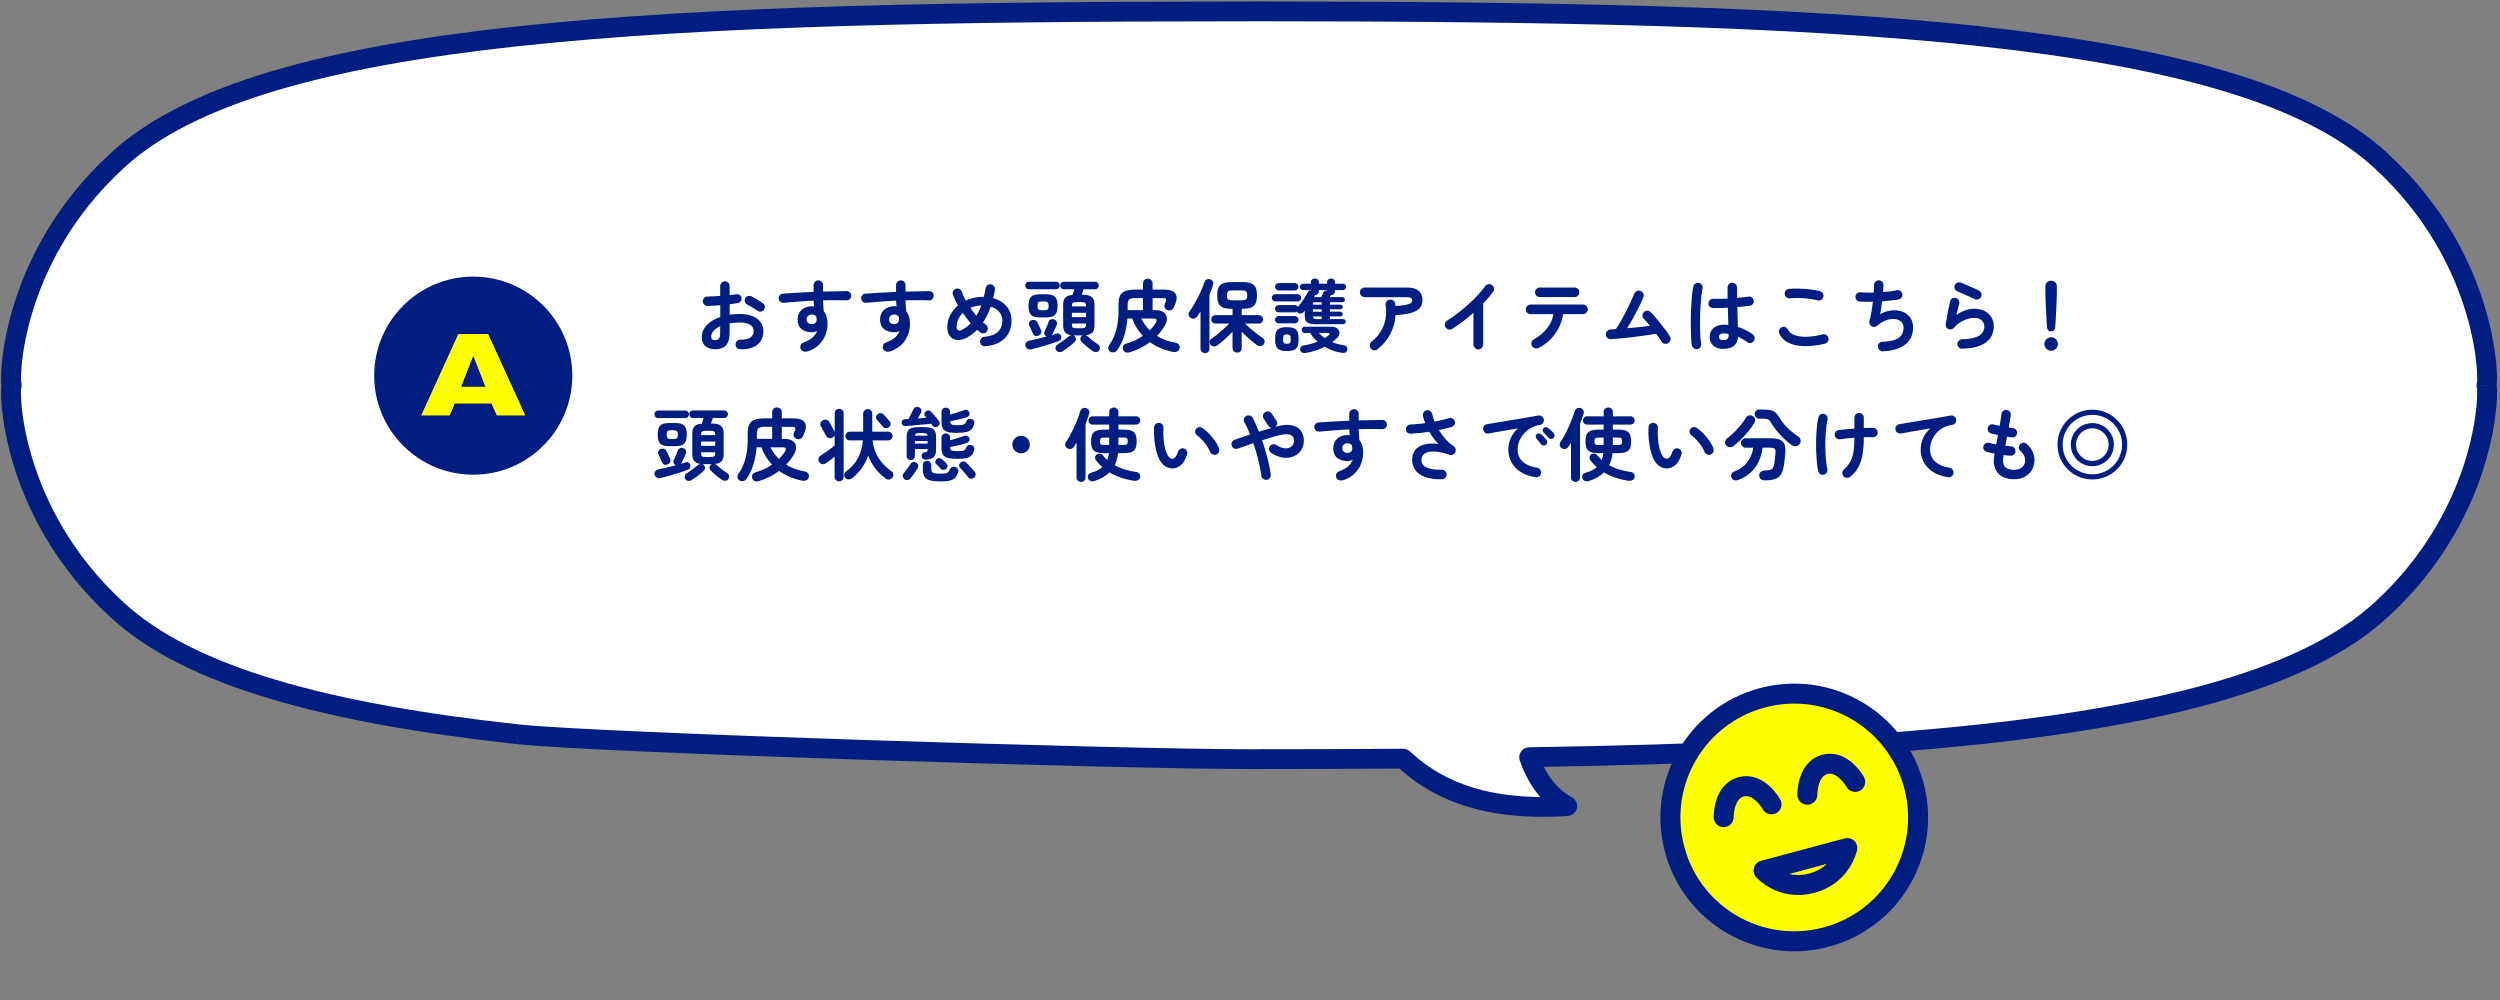
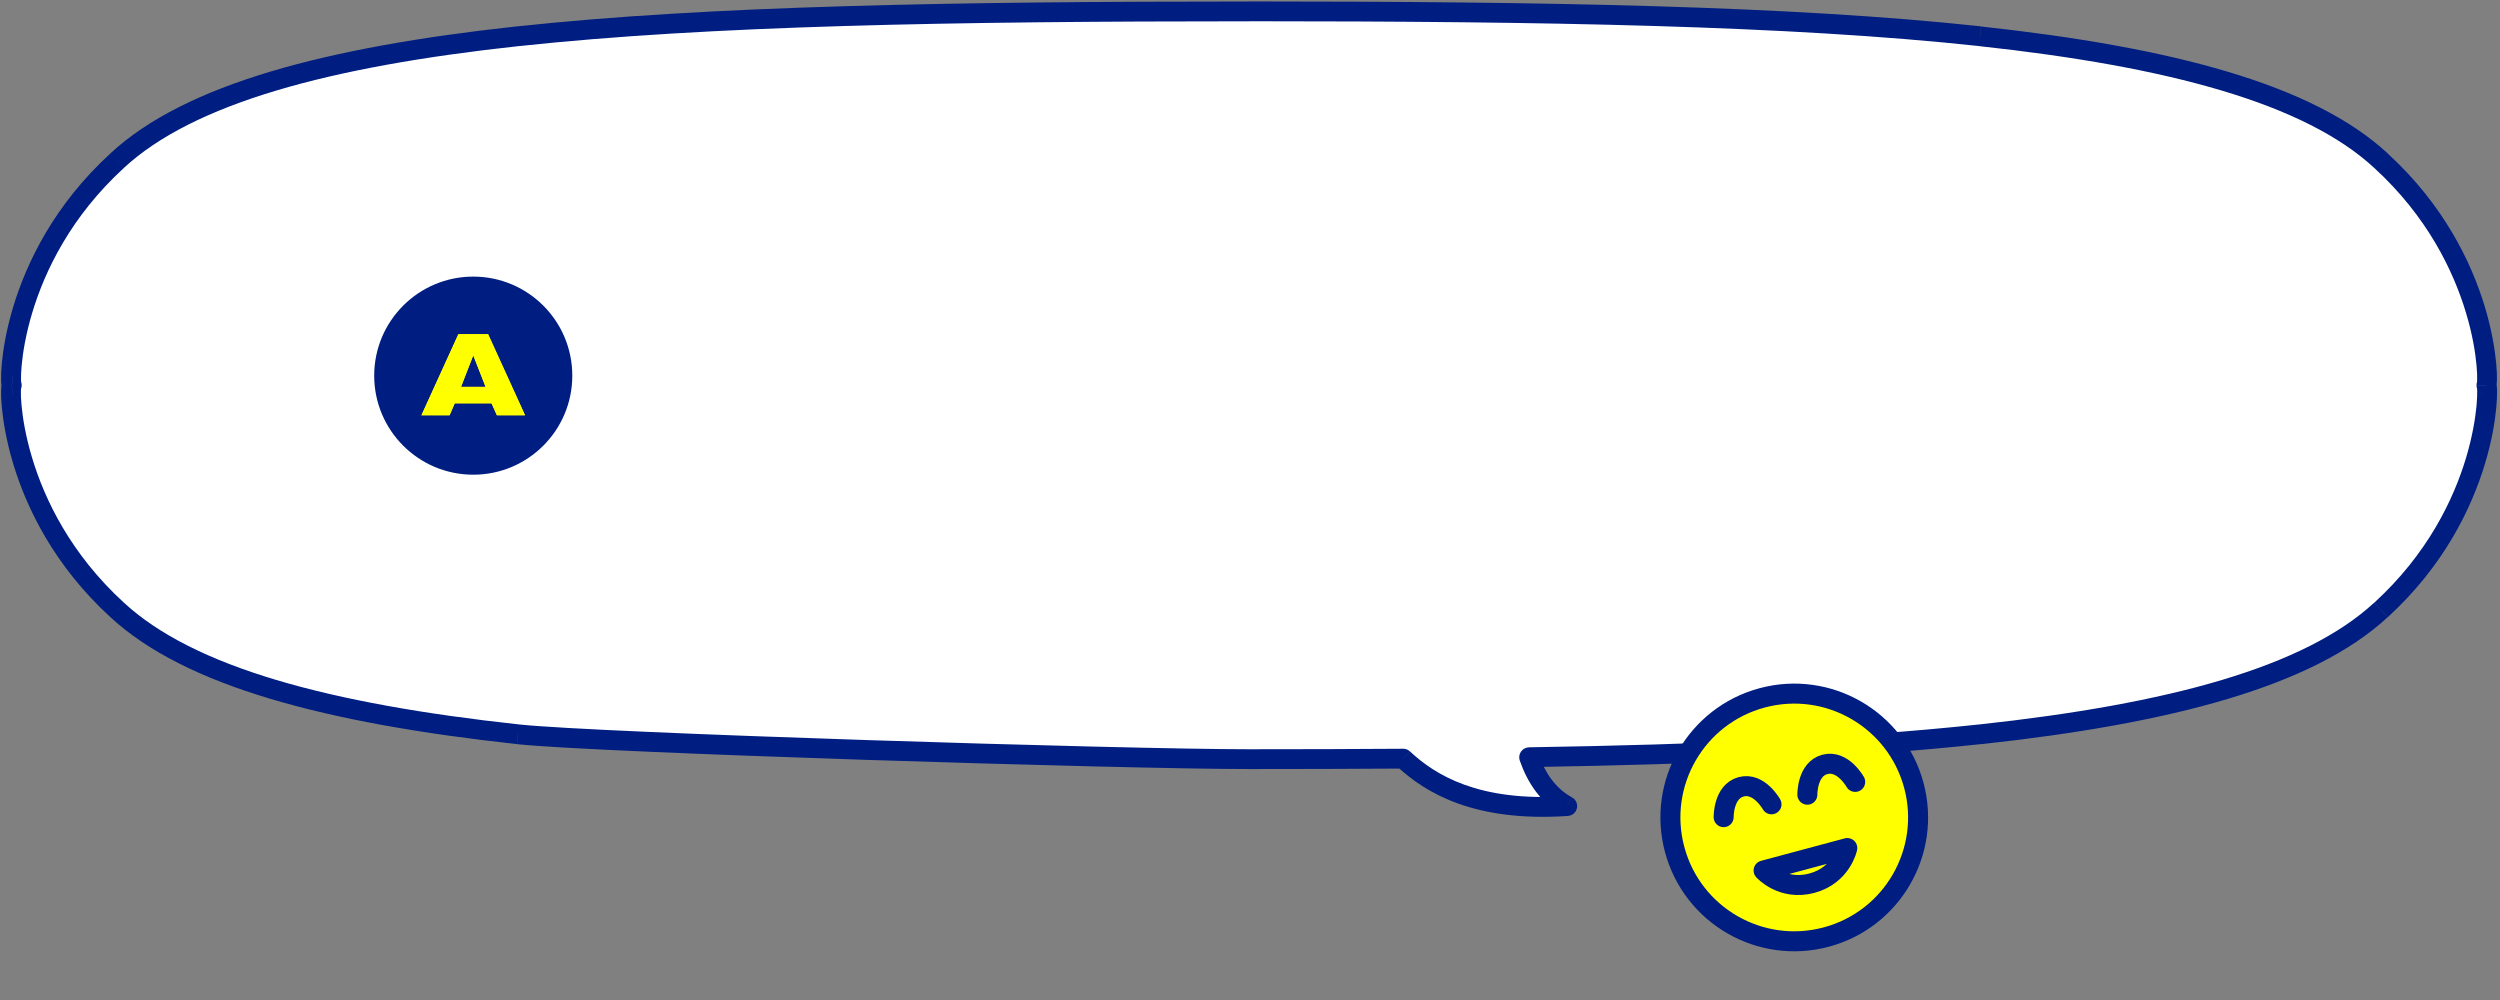
<svg xmlns="http://www.w3.org/2000/svg" id="a" width="500" height="200" viewBox="0 0 500 200">
  <rect x="0" y="0" width="500" height="200" fill="#808080" stroke="none" />
  <path d="M249.81,2.27c59.26.01,107.96.85,146.19,4.97,38.11,4.13,65.76,11.53,80.18,24.87,21.84,19.98,21.63,44.88,21.1,44.94h0c.53.07.74,24.97-21.1,44.94-14.42,13.34-42.07,20.74-80.18,24.87-25.42,2.74-55.47,4.03-90.18,4.59,1.44,4.13,3.79,7.65,7.63,9.76-18.17,1.24-27.38-4.41-32.82-9.48-9.93.07-20.21.1-30.82.1-25.28,0-130.23-3.25-146.19-4.97-38.11-4.13-65.76-11.54-80.18-24.88C1.61,102.01,1.81,77.12,2.35,77.05c-.53-.07-.73-24.96,21.1-44.94,14.42-13.34,42.07-20.74,80.18-24.87,38.23-4.12,86.92-4.96,146.19-4.97Z" style="fill:#fff;" />
  <path d="M249.81,2.27V.29s0,0,0,0v1.98ZM396,7.25l.21-1.97h0s-.21,1.97-.21,1.97ZM476.18,32.12l-1.35,1.45h0s1.34-1.45,1.34-1.45ZM497.28,77.05l-.2-1.97c-1.01.1-1.78.95-1.78,1.97h1.98ZM497.28,77.06h-1.98c0,1.01.76,1.85,1.76,1.97l.22-1.97ZM476.18,121.99l-1.34-1.46h0s1.35,1.46,1.35,1.46ZM396,146.86l.21,1.97h0s-.21-1.97-.21-1.97ZM305.82,151.45l-.03-1.98c-.64.01-1.23.33-1.59.85-.36.52-.46,1.19-.25,1.79l1.87-.65ZM313.45,161.21l.13,1.98c.88-.06,1.61-.69,1.8-1.55.19-.86-.21-1.74-.98-2.16l-.95,1.74ZM280.63,151.73l1.35-1.45c-.37-.35-.86-.54-1.36-.53v1.98ZM249.81,151.83v1.98h0v-1.98ZM103.62,146.86l-.21,1.97h0s.21-1.97.21-1.97ZM23.44,121.99l1.35-1.45h0s-1.34,1.45-1.34,1.45ZM2.35,77.05l.26,1.96c.99-.13,1.73-.97,1.73-1.97,0-1-.74-1.84-1.73-1.96l-.25,1.97ZM23.44,32.12l1.34,1.46h0s-1.35-1.46-1.35-1.46ZM103.62,7.25l-.21-1.97h0s.21,1.97.21,1.97ZM249.81,2.27v1.98c59.26.01,107.86.85,145.98,4.96l.21-1.97.21-1.97C357.86,1.14,309.06.31,249.81.29v1.98ZM396,7.25l-.21,1.97c18.99,2.06,35.3,4.92,48.62,8.91,13.34,3.99,23.53,9.06,30.43,15.45l1.35-1.45,1.35-1.45c-7.52-6.96-18.36-12.26-31.98-16.33-13.64-4.08-30.21-6.98-49.33-9.05l-.21,1.97ZM476.18,32.12l-1.34,1.46c10.61,9.7,15.85,20.59,18.38,29.05,1.27,4.23,1.85,7.84,2.08,10.38.12,1.27.15,2.25.13,2.89,0,.33-.02.52-.03.61,0,.06,0,0,.03-.11.01-.04.07-.21.19-.41.07-.1.5-.8,1.45-.89l.2,1.97.2,1.97c.97-.1,1.42-.81,1.5-.94.14-.22.21-.43.24-.52.06-.21.1-.41.11-.54.04-.3.06-.66.07-1.06.02-.81-.02-1.94-.15-3.33-.26-2.78-.89-6.65-2.23-11.15-2.69-9-8.27-20.56-19.5-30.83l-1.34,1.46ZM497.28,77.05h-1.98s1.98,0,1.98,0h1.98s-1.98,0-1.98,0ZM497.28,77.06l-.22,1.97c-.95-.11-1.38-.81-1.44-.91-.12-.2-.17-.36-.18-.4-.03-.11-.04-.16-.03-.1.01.09.03.28.03.61.01.64-.02,1.62-.13,2.89-.24,2.53-.82,6.15-2.08,10.38-2.53,8.46-7.77,19.34-18.38,29.04l1.34,1.46,1.34,1.46c11.24-10.28,16.81-21.83,19.5-30.83,1.35-4.5,1.97-8.37,2.23-11.15.13-1.39.17-2.52.15-3.33,0-.4-.03-.76-.07-1.06-.02-.13-.05-.33-.11-.54-.03-.09-.1-.29-.23-.52-.08-.12-.52-.84-1.48-.95l-.22,1.97ZM476.18,121.99l-1.35-1.45c-6.9,6.38-17.09,11.45-30.43,15.45-13.32,3.99-29.63,6.85-48.62,8.91l.21,1.97.21,1.97c19.12-2.07,35.69-4.97,49.33-9.05,13.62-4.08,24.46-9.37,31.98-16.33l-1.35-1.45ZM396,146.86l-.21-1.97c-25.33,2.73-55.31,4.02-90,4.57l.03,1.98.03,1.98c34.73-.56,64.85-1.85,90.36-4.6l-.21-1.97ZM305.82,151.45l-1.87.65c1.54,4.42,4.14,8.43,8.54,10.85l.95-1.74.95-1.74c-3.28-1.8-5.37-4.85-6.71-8.68l-1.87.65ZM313.45,161.21l-.13-1.98c-17.61,1.2-26.29-4.25-31.33-8.95l-1.35,1.45-1.35,1.45c5.82,5.44,15.58,11.28,34.3,10.01l-.13-1.98ZM280.63,151.73v-1.98c-9.94.07-20.21.1-30.82.1v3.96c10.62,0,20.89-.03,30.83-.1v-1.98ZM249.81,151.83v-1.98c-25.28,0-130.13-3.25-145.98-4.96l-.21,1.97-.21,1.97c16.07,1.73,121.11,4.98,146.4,4.98v-1.98ZM103.62,146.86l.21-1.97c-18.99-2.06-35.3-4.93-48.62-8.91-13.34-3.99-23.53-9.07-30.43-15.45l-1.35,1.45-1.35,1.45c7.52,6.96,18.36,12.26,31.98,16.33,13.64,4.08,30.21,6.98,49.33,9.06l.21-1.97ZM23.44,121.99l1.34-1.46c-10.6-9.7-15.85-20.58-18.38-29.04-1.27-4.23-1.85-7.84-2.09-10.38-.12-1.27-.15-2.25-.13-2.89,0-.33.02-.52.03-.61,0-.06,0,0-.03.1-.01.04-.06.21-.18.4-.06.1-.48.78-1.4.9l-.26-1.96-.26-1.96c-.94.12-1.38.82-1.45.94-.14.22-.2.42-.23.51-.06.21-.1.41-.11.54-.04.3-.06.66-.07,1.06-.02.81.02,1.95.15,3.33.26,2.78.89,6.65,2.23,11.15,2.69,9,8.27,20.55,19.5,30.83l1.34-1.46ZM2.35,77.05l.25-1.97c.94.12,1.36.82,1.42.91.12.19.17.36.18.4.03.11.04.16.03.1-.01-.09-.03-.29-.03-.61-.01-.64.02-1.62.14-2.89.24-2.53.82-6.15,2.09-10.38,2.53-8.46,7.77-19.34,18.37-29.04l-1.34-1.46-1.34-1.46C10.88,40.93,5.31,52.48,2.61,61.48c-1.35,4.5-1.98,8.37-2.24,11.15-.13,1.39-.17,2.52-.15,3.33,0,.4.03.76.07,1.06.02.13.05.33.11.54.03.09.09.29.23.51.07.12.51.83,1.47.95l.25-1.97ZM23.44,32.12l1.35,1.45c6.9-6.38,17.09-11.45,30.43-15.45,13.32-3.99,29.63-6.85,48.62-8.91l-.21-1.97-.21-1.97c-19.12,2.07-35.69,4.97-49.33,9.05-13.62,4.08-24.46,9.37-31.98,16.33l1.35,1.45ZM103.62,7.25l.21,1.97c38.11-4.11,86.71-4.95,145.98-4.96v-1.98s0-1.98,0-1.98c-59.26.01-108.05.85-146.4,4.98l.21,1.97Z" style="fill:#001d81;" />
  <circle cx="94.65" cy="75.13" r="19.81" style="fill:#001d81;" />
  <path d="M91.68,66.84h5.94l7.39,16.21h-5.63l-1.07-2.38h-7.37l-1.02,2.38h-5.63l7.39-16.21ZM97.12,77.37l-2.47-6.3-2.45,6.3h4.92Z" style="fill:#ff0;" />
  <path d="M91.68,66.84h5.94l7.39,16.21h-5.63l-1.07-2.38h-7.37l-1.02,2.38h-5.63l7.39-16.21ZM97.12,77.37l-2.47-6.3-2.45,6.3h4.92Z" style="fill:#ff0;" />
-   <path d="M148.04,69.85c-.26-.01-.49-.11-.68-.3-.18-.18-.26-.4-.25-.67,0-.27.1-.5.29-.68.19-.19.42-.28.68-.27.87.01,1.52-.13,1.97-.41.45-.29.68-.72.68-1.3s-.25-.99-.74-1.28c-.49-.3-1.18-.44-2.09-.44-.36,0-.7.02-1.03.05-.33.03-.64.07-.95.13v2c0,1.09-.25,1.89-.74,2.41-.5.51-1.21.76-2.16.76-.76,0-1.39-.2-1.9-.59-.51-.39-.76-1.01-.76-1.87s.33-1.66.98-2.36c.67-.7,1.57-1.24,2.71-1.63v-2.36c-.45.04-.9.07-1.33.1-.42.02-.82.04-1.19.05-.26,0-.49-.09-.68-.27-.19-.18-.29-.4-.29-.67s.09-.49.27-.67c.19-.18.42-.27.68-.27.37-.01.77-.03,1.2-.05.43-.02.88-.05,1.33-.08v-1.95c0-.27.09-.5.27-.68.18-.19.4-.29.67-.29s.49.1.67.29c.18.18.27.41.27.68v1.79c.24-.02.47-.05.68-.08.21-.03.42-.06.62-.08.26-.04.5,0,.71.14.21.14.34.34.38.6.04.26-.02.49-.17.68-.16.19-.37.31-.63.35-.22.04-.47.08-.74.11-.26.03-.54.07-.84.11v2.09c.63-.1,1.31-.14,2.01-.14.97,0,1.81.14,2.52.41.71.27,1.25.67,1.63,1.19.39.51.59,1.11.59,1.82,0,1.17-.41,2.08-1.22,2.73-.81.64-1.94.95-3.39.9ZM151.49,62.15c-.17-.13-.37-.26-.62-.41-.24-.16-.49-.31-.73-.44-.24-.15-.45-.26-.63-.35-.23-.12-.4-.3-.51-.54-.1-.24-.09-.48.02-.71.13-.25.31-.42.55-.49.25-.07.5-.05.73.06.22.11.48.24.76.41.29.17.57.34.84.52.29.17.52.32.7.46.21.15.33.35.36.6.03.25-.03.49-.17.7-.16.2-.36.32-.62.36-.24.03-.47-.03-.68-.17ZM143,68.03c.32,0,.57-.09.74-.27.19-.18.29-.54.29-1.09v-1.43c-.57.26-1.01.58-1.33.95-.31.36-.46.73-.46,1.13,0,.48.25.71.76.71ZM161.41,70.29c-.25.07-.5.07-.74-.02-.23-.07-.41-.23-.52-.46-.1-.24-.12-.49-.03-.74.09-.25.25-.43.49-.52.8-.31,1.43-.65,1.87-1.03.44-.38.76-.82.93-1.32-.36.17-.71.25-1.06.25-.83,0-1.52-.21-2.04-.63-.53-.43-.79-1.07-.79-1.9s.28-1.49.82-1.97c.55-.48,1.24-.71,2.08-.71.07,0,.14,0,.21.02.06,0,.13,0,.21.02-.03-.18-.06-.36-.08-.55,0-.19-.02-.39-.03-.6-1.06.04-2.1.11-3.12.19-1.01.07-1.96.15-2.84.24-.25.02-.48-.04-.68-.19-.2-.16-.32-.36-.35-.62-.02-.26.05-.5.21-.7.16-.2.36-.31.62-.32.9-.07,1.88-.14,2.93-.19,1.06-.06,2.13-.12,3.22-.16v-1.36c0-.26.09-.49.27-.67.18-.18.4-.27.67-.27s.5.09.68.27c.18.18.27.4.27.67v1.3c.88-.02,1.72-.04,2.52-.05.8-.02,1.54-.04,2.22-.05.26,0,.48.1.65.29.18.19.26.41.25.67,0,.26-.11.48-.3.65-.18.17-.4.25-.67.24-1.35-.05-2.91-.05-4.67,0,.01.37.03.74.05,1.11.03.37.06.72.08,1.06.51.6.76,1.42.76,2.46,0,1.32-.35,2.48-1.05,3.47-.69.99-1.69,1.71-3.01,2.14ZM162.35,64.83c.31-.01.54-.09.71-.24.18-.16.27-.39.27-.68,0-.08,0-.18-.03-.29,0-.11-.03-.21-.05-.32-.22-.26-.51-.4-.87-.4-.3,0-.55.09-.76.27-.2.17-.3.41-.3.71s.1.54.29.71c.2.16.45.23.74.22ZM177.9,70.29c-.25.07-.5.07-.74-.02-.23-.07-.41-.23-.52-.46-.1-.24-.12-.49-.03-.74.09-.25.25-.43.49-.52.8-.31,1.43-.65,1.87-1.03.44-.38.76-.82.93-1.32-.36.17-.71.25-1.06.25-.83,0-1.52-.21-2.04-.63-.53-.43-.79-1.07-.79-1.9s.28-1.49.82-1.97c.55-.48,1.24-.71,2.08-.71.07,0,.14,0,.21.02.06,0,.13,0,.21.02-.03-.18-.06-.36-.08-.55,0-.19-.02-.39-.03-.6-1.06.04-2.1.11-3.12.19-1.01.07-1.96.15-2.84.24-.25.02-.48-.04-.68-.19-.2-.16-.32-.36-.35-.62-.02-.26.05-.5.21-.7.16-.2.36-.31.62-.32.9-.07,1.88-.14,2.93-.19,1.06-.06,2.13-.12,3.22-.16v-1.36c0-.26.09-.49.27-.67.18-.18.4-.27.67-.27s.5.09.68.27c.18.18.27.4.27.67v1.3c.88-.02,1.72-.04,2.52-.05.8-.02,1.54-.04,2.22-.05.26,0,.48.1.65.29.18.19.26.41.25.67,0,.26-.11.48-.3.65-.18.17-.4.25-.67.24-1.35-.05-2.91-.05-4.67,0,.01.37.03.74.05,1.11.03.37.06.72.08,1.06.51.6.76,1.42.76,2.46,0,1.32-.35,2.48-1.05,3.47-.69.99-1.69,1.71-3.01,2.14ZM178.83,64.83c.31-.01.54-.09.71-.24.18-.16.27-.39.27-.68,0-.08,0-.18-.03-.29,0-.11-.03-.21-.05-.32-.22-.26-.51-.4-.87-.4-.3,0-.55.09-.76.27-.2.17-.3.41-.3.71s.1.54.29.71c.2.16.45.23.74.22ZM197.04,69.25c-.26.01-.5-.06-.7-.22-.19-.17-.3-.39-.32-.65-.02-.26.05-.5.22-.7.17-.2.39-.31.65-.32,1.15-.08,2.03-.4,2.65-.95.62-.56.93-1.33.93-2.31,0-.66-.21-1.23-.62-1.71-.41-.5-.98-.85-1.7-1.06-.41,1.18-.93,2.24-1.55,3.17.1.07.19.15.29.22.1.07.19.14.27.21.21.15.34.35.38.62.05.25,0,.49-.14.71-.15.21-.35.34-.62.4-.25.04-.49-.02-.7-.17-.22-.16-.44-.33-.67-.52-.3.31-.61.59-.95.84-.34.25-.69.49-1.06.7-.65.36-1.29.52-1.9.48-.6-.04-1.09-.27-1.47-.7-.38-.43-.57-1.04-.57-1.81,0-.9.2-1.72.59-2.46.39-.75.91-1.39,1.55-1.93-.42-.75-.76-1.46-1.01-2.14-.1-.24-.08-.48.03-.71.13-.24.31-.41.55-.49.24-.08.48-.07.71.05.24.12.41.3.49.54.1.29.21.58.33.87.14.3.29.6.44.9.52-.24,1.06-.43,1.63-.55.58-.13,1.17-.19,1.76-.19h.24c.07-.27.14-.55.19-.84.06-.29.12-.58.17-.87.04-.26.17-.47.38-.62.21-.16.45-.21.71-.16.25.04.45.17.6.38.16.21.22.45.17.71-.04.29-.1.57-.16.84-.06.27-.13.55-.19.82,1.14.32,2.04.87,2.69,1.66.66.78.98,1.72.98,2.82,0,.98-.21,1.85-.63,2.6-.42.74-1.03,1.33-1.82,1.77-.78.43-1.73.69-2.85.78ZM192.51,65.9c.59-.32,1.14-.73,1.63-1.25-.57-.66-1.1-1.34-1.58-2.06-.82.82-1.24,1.75-1.24,2.79,0,.33.11.55.32.67.21.11.5.06.87-.14ZM195.28,63.16c.18-.31.35-.63.52-.97.17-.35.32-.72.46-1.11-.41.02-.8.07-1.17.16-.36.08-.7.2-1.01.33.36.55.76,1.08,1.2,1.58ZM212.51,70.28c-.22.13-.45.17-.7.14-.24-.02-.44-.15-.59-.38-.12-.18-.15-.39-.1-.62.05-.22.17-.39.36-.49.24-.15.51-.32.79-.52.3-.2.58-.41.84-.62.28-.21.5-.4.68-.55.13-.11.29-.17.49-.19-.58-.08-1-.28-1.27-.59-.25-.31-.38-.76-.38-1.35v-4.17c0-.64.15-1.12.44-1.43.3-.31.78-.48,1.46-.52.06-.18.13-.38.19-.59.07-.21.13-.4.17-.55h-2.12c-.23,0-.42-.07-.55-.22-.13-.16-.19-.34-.19-.54,0-.21.06-.39.19-.52.14-.15.32-.22.55-.22h6.24c.23,0,.41.07.54.22.14.14.21.31.21.52s-.07.38-.21.54c-.13.15-.31.22-.54.22h-2.27c-.05.17-.12.35-.19.55-.06.19-.13.37-.19.55h.17c.86,0,1.46.15,1.82.46.37.3.55.8.55,1.52v4.17c0,.62-.14,1.09-.41,1.39-.27.31-.74.49-1.39.55.14.03.27.1.4.21.25.24.58.52.98.84.41.31.8.58,1.16.82.19.12.3.29.33.52.04.23,0,.44-.11.62-.16.23-.36.35-.62.36-.24.01-.47-.05-.68-.19-.36-.24-.75-.54-1.17-.89-.42-.34-.79-.68-1.11-1.01-.15-.16-.22-.34-.21-.55.01-.22.1-.41.25-.55.06-.06.14-.11.24-.14h-1.77c-.05-.01-.11-.02-.17-.02.13.03.24.1.33.19.15.16.22.35.22.57.01.21-.06.39-.22.54-.33.33-.72.67-1.19,1.03-.45.36-.88.65-1.28.87ZM207.89,63.48c-.79,0-1.36-.17-1.7-.51-.33-.34-.49-.93-.49-1.79s.16-1.48.49-1.81c.34-.34.9-.51,1.7-.51h1.44c.78,0,1.34.17,1.68.51.34.33.51.93.51,1.81s-.17,1.45-.51,1.79c-.34.34-.9.51-1.68.51h-1.44ZM206.25,69.87c-.27.07-.52.04-.73-.1-.21-.14-.35-.32-.43-.55-.06-.24-.03-.47.1-.68.14-.21.34-.34.6-.4.48-.1,1.03-.22,1.66-.36.64-.15,1.27-.31,1.89-.48-.18-.07-.32-.2-.43-.38-.1-.19-.1-.39,0-.6.05-.13.13-.31.22-.54.11-.23.21-.47.32-.71.11-.24.18-.44.22-.6.09-.25.23-.44.44-.55.22-.12.45-.13.68-.05.23.07.41.21.52.41.12.2.13.43.03.68-.05.16-.14.36-.25.6-.1.23-.22.46-.33.7-.1.23-.19.42-.25.55-.03.07-.07.14-.13.21.18-.05.35-.11.52-.16.17-.05.32-.11.46-.16.18-.05.35-.03.52.08.18.1.3.24.35.43.05.2.04.4-.05.59-.07.19-.23.33-.46.41-.33.13-.73.27-1.2.43-.46.15-.96.3-1.49.46-.52.16-1.02.31-1.51.44-.49.14-.91.25-1.28.33ZM205.8,57.85c-.23,0-.42-.07-.55-.22-.13-.16-.19-.34-.19-.54,0-.21.06-.39.19-.52.14-.15.32-.22.55-.22h5.4c.23,0,.41.07.54.22.14.14.21.31.21.52s-.07.38-.21.54c-.13.15-.31.22-.54.22h-5.4ZM207.67,67.12c-.24.11-.47.12-.68.03-.21-.1-.36-.26-.44-.49-.04-.13-.11-.29-.21-.48-.08-.2-.17-.4-.27-.6-.1-.2-.17-.36-.22-.48-.1-.21-.1-.42,0-.63.1-.22.25-.37.48-.44.22-.08.44-.09.65-.02.21.07.37.22.48.44.06.11.14.26.24.46.1.2.19.4.27.6.1.2.16.36.21.48.1.23.1.45.02.67-.08.2-.25.35-.51.46ZM208.35,62.05h.52c.32,0,.54-.06.67-.17.13-.13.19-.36.19-.7s-.06-.57-.19-.7c-.13-.13-.35-.19-.67-.19h-.52c-.33,0-.55.06-.68.19-.12.13-.17.36-.17.7s.06.57.17.7c.13.12.35.17.68.17ZM215.37,65.65h.84c.4,0,.67-.05.79-.14.14-.11.21-.34.21-.7v-.11h-2.84v.11c0,.36.06.59.19.7.14.1.41.14.81.14ZM214.38,63.42h2.84v-.86h-2.84v.86ZM214.38,61.28h2.84v-.03c0-.36-.07-.59-.21-.68-.13-.11-.39-.16-.79-.16h-.84c-.4,0-.67.05-.81.16-.13.1-.19.32-.19.68v.03ZM225.99,70.44c-.33.11-.61.12-.86.03-.24-.08-.41-.26-.51-.54-.1-.27-.1-.53.03-.76.14-.23.36-.39.67-.48,1.23-.35,2.31-.85,3.25-1.51-.45-.49-.86-1.01-1.22-1.58-.36-.58-.67-1.21-.92-1.89h-.95c-.1,1.31-.32,2.5-.68,3.57-.35,1.06-.8,1.98-1.36,2.77-.16.22-.38.36-.67.41-.29.05-.53,0-.74-.14-.23-.16-.36-.37-.38-.63-.02-.26.05-.5.21-.7.59-.83,1.05-1.81,1.36-2.93.32-1.13.48-2.4.48-3.8v-1.27c0-.79.1-1.41.3-1.85.21-.44.56-.76,1.05-.93.5-.19,1.17-.29,2.01-.29h1.54v-1.24c0-.29.09-.51.27-.68.19-.18.42-.27.68-.27s.5.09.68.27c.19.17.29.4.29.68v1.24h2.27c1.13,0,1.88.24,2.25.73.37.49.39,1.17.05,2.04-.05.15-.1.28-.16.4-.04.11-.1.23-.16.38-.1.24-.29.42-.54.54-.25.12-.53.11-.82-.02-.23-.11-.39-.27-.48-.49-.08-.22-.08-.45,0-.68.05-.11.09-.18.11-.24.02-.05.05-.12.08-.19.13-.29.15-.49.06-.6-.07-.12-.28-.17-.62-.17h-2.04v2.41h.57c.72,0,1.27.14,1.65.43.39.29.6.67.63,1.14.04.48-.1,1-.44,1.57-.21.36-.45.71-.71,1.05-.25.34-.53.66-.82.97.54.33,1.12.61,1.74.84.63.22,1.31.4,2.01.52.31.06.53.22.67.46.14.23.16.48.08.74-.08.26-.24.45-.48.55-.23.12-.51.14-.84.08-1.75-.36-3.29-1.01-4.6-1.95-1.15.88-2.48,1.55-3.98,2.01ZM225.53,62.02h3.06v-2.41h-1.54c-.57,0-.97.1-1.19.29-.22.19-.33.55-.33,1.09v1.03ZM229.95,66.06c.45-.43.85-.92,1.19-1.46.18-.29.23-.5.16-.65-.06-.16-.3-.24-.7-.24h-2.35c.23.45.49.88.78,1.27.29.39.59.75.92,1.08ZM247.43,70.52c-.25,0-.47-.08-.65-.25-.18-.17-.27-.39-.27-.67v-3.28c-.45.5-.96,1-1.52,1.51-.55.5-1.07.92-1.57,1.27-.21.15-.45.21-.71.17-.26-.02-.48-.14-.63-.36-.14-.2-.18-.42-.14-.65.05-.24.18-.43.38-.55.35-.22.74-.51,1.17-.86.43-.35.86-.71,1.28-1.09.43-.38.8-.73,1.09-1.05h-2.77c-.23,0-.43-.08-.6-.24-.17-.17-.25-.37-.25-.6s.09-.43.25-.59c.17-.17.37-.25.6-.25h3.42v-1.27h-.08c-.75,0-1.35-.08-1.79-.24-.43-.17-.74-.45-.93-.84-.18-.39-.27-.92-.27-1.6s.09-1.22.27-1.6c.19-.39.5-.67.93-.82.43-.17,1.03-.25,1.79-.25h1.97c.76,0,1.36.08,1.79.25.44.16.76.43.93.82.18.38.27.91.27,1.6s-.09,1.21-.27,1.6c-.18.39-.49.67-.93.84-.43.16-1.03.24-1.79.24h-.05v1.27h3.42c.24,0,.44.08.6.25.17.16.25.35.25.59s-.08.43-.25.6c-.16.16-.36.24-.6.24h-2.77c.3.3.66.63,1.08,1,.43.37.87.72,1.3,1.06.44.34.83.61,1.17.82.21.14.33.33.36.57.04.23,0,.45-.14.65-.15.22-.35.35-.62.38-.26.04-.51-.01-.73-.16-.31-.21-.64-.46-1-.76-.36-.3-.72-.61-1.08-.95-.36-.34-.69-.67-1-.98v3.26c0,.27-.09.5-.27.67-.18.17-.4.25-.65.25ZM241,70.61c-.24,0-.45-.08-.63-.25-.18-.17-.27-.38-.27-.63v-7.43c-.24.39-.49.74-.73,1.06-.15.2-.34.32-.59.36-.24.03-.47-.02-.68-.16-.2-.15-.33-.33-.38-.55-.04-.23,0-.44.14-.63.3-.41.59-.88.89-1.39.31-.52.6-1.05.87-1.58.28-.55.52-1.08.73-1.58.22-.52.4-.98.52-1.38.09-.26.24-.45.46-.55.22-.11.46-.12.71-.03.23.07.41.21.52.41.13.19.15.42.06.68-.1.32-.21.64-.33.97-.12.33-.25.66-.4,1v10.81c0,.27-.09.49-.27.65-.18.17-.39.25-.63.25ZM246.48,60.06h1.87c.43,0,.72-.06.87-.19.15-.13.22-.39.22-.79s-.07-.68-.22-.81c-.15-.13-.44-.19-.87-.19h-1.87c-.42,0-.71.06-.86.19-.15.13-.22.4-.22.81s.07.67.22.79c.15.13.43.19.86.19ZM263.44,64.86c-.69,0-1.21-.06-1.57-.17-.36-.12-.6-.31-.73-.57-.13-.26-.19-.61-.19-1.05v-.92c-.04.05-.08.1-.13.14-.03.04-.07.09-.11.14-.15.17-.33.26-.55.29-.22.01-.42-.05-.6-.19-.07-.06-.13-.13-.16-.19-.14.08-.28.13-.43.13h-3.25c-.2,0-.37-.07-.51-.21-.14-.15-.21-.32-.21-.51,0-.2.07-.37.21-.51.14-.15.31-.22.51-.22h3.25c.26,0,.47.12.62.35.23-.26.47-.57.71-.9.25-.34.49-.68.7-1.03.22-.35.4-.67.54-.95.13-.26.34-.41.63-.43v-.05h-1.57c-.17,0-.32-.06-.44-.19-.13-.13-.19-.27-.19-.44,0-.18.06-.33.19-.44.13-.13.28-.19.44-.19h1.57v-.25c0-.24.08-.44.24-.59.16-.15.35-.22.57-.22s.41.07.57.22c.16.15.24.34.24.59v.25h1.62v-.25c0-.24.08-.44.24-.59.16-.15.35-.22.57-.22s.41.07.55.22c.16.15.24.34.24.59v.25h1.58c.18,0,.33.06.44.19.13.12.19.26.19.44,0,.17-.06.32-.19.44-.12.13-.26.19-.44.19h-1.58v.21c0,.24-.08.44-.24.59-.15.15-.33.22-.55.22h-.05s0,.04-.03.08c0,.04-.03.09-.06.14-.03.05-.06.11-.1.17h2.5c.15,0,.27.05.36.14s.14.22.14.36-.05.27-.14.38c-.1.1-.22.14-.36.14h-2.49v.49h2.09c.13,0,.23.05.32.14.1.08.14.2.14.33,0,.13-.05.24-.14.33-.08.08-.19.13-.32.13h-2.09v.48h2.09c.13,0,.23.05.32.14.1.08.14.19.14.32,0,.14-.05.25-.14.35-.08.08-.19.13-.32.13h-2.09v.54h2.63c.15,0,.27.05.36.14.11.1.16.22.16.36,0,.14-.05.26-.16.36-.1.11-.22.16-.36.16h-5.18ZM261.11,70.58c-.26.04-.49.02-.68-.06-.18-.08-.31-.24-.38-.48-.06-.24-.03-.45.1-.63.14-.18.33-.29.59-.33.5-.07.98-.17,1.44-.3.47-.13.9-.27,1.32-.44-.56-.5-1.05-1.08-1.47-1.74h-1.08c-.17,0-.32-.06-.44-.19-.12-.13-.17-.27-.17-.44,0-.18.06-.33.17-.44.13-.13.28-.19.44-.19h5.28c.53,0,.93.12,1.22.36.3.24.44.54.44.9s-.18.71-.54,1.05c-.14.14-.29.27-.44.41-.15.13-.31.25-.48.36.34.14.7.26,1.09.38.39.11.8.19,1.24.25.25.04.44.15.57.32.14.17.18.37.13.62-.12.48-.49.67-1.11.57-1.24-.19-2.38-.59-3.42-1.2-.54.27-1.13.52-1.76.73-.62.21-1.3.38-2.04.51ZM257.37,70.2c-.62,0-1.11-.08-1.46-.24-.34-.15-.57-.4-.7-.74-.13-.35-.19-.81-.19-1.39s.06-1.06.19-1.41c.13-.35.36-.6.7-.74.35-.16.83-.24,1.46-.24s1.12.08,1.46.24c.34.15.57.4.7.74.13.35.19.82.19,1.41s-.06,1.05-.19,1.39c-.13.35-.36.6-.7.74-.34.16-.82.24-1.46.24ZM255.07,60.28c-.2,0-.37-.07-.51-.21-.14-.15-.21-.32-.21-.52,0-.19.07-.35.21-.49.14-.15.31-.22.51-.22h4.47c.19,0,.35.07.49.22.14.14.21.3.21.49,0,.2-.07.37-.21.52-.14.14-.3.21-.49.21h-4.47ZM255.75,58.09c-.2,0-.37-.07-.52-.22-.15-.15-.22-.32-.22-.52s.07-.38.22-.52c.15-.15.32-.22.52-.22h3.2c.21,0,.39.07.52.22.14.15.21.32.21.52s-.07.37-.21.52c-.14.15-.31.22-.52.22h-3.2ZM255.72,64.67c-.2,0-.37-.07-.51-.21-.14-.15-.21-.32-.21-.52s.07-.37.21-.51c.14-.15.31-.22.51-.22h3.25c.2,0,.37.07.51.22.14.14.21.31.21.51s-.07.37-.21.52c-.14.14-.31.21-.51.21h-3.25ZM257.37,68.76c.32,0,.52-.06.62-.19.11-.13.16-.38.16-.74s-.05-.62-.16-.74c-.1-.14-.3-.21-.62-.21s-.51.07-.62.21c-.1.13-.14.37-.14.74s.05.62.14.74c.11.13.31.19.62.19ZM262.82,59.42h1.46l.36-.87c.06-.16.16-.27.3-.35.15-.08.3-.13.46-.13v-.06h-1.62v.21c0,.23-.08.42-.24.57-.15.15-.33.23-.54.24-.02.06-.04.12-.06.16,0,.04-.03.08-.06.13-.02.03-.04.07-.06.11ZM264.94,67.6c.14-.08.27-.17.4-.25.13-.08.24-.16.35-.24.18-.14.25-.26.22-.36-.03-.11-.17-.16-.41-.16h-1.73c.18.18.36.36.55.54.2.17.41.33.62.48ZM263.44,63.83h.9v-.54h-1.74c.02.2.09.34.21.43.13.07.34.11.63.11ZM262.58,60.94h1.76v-.49h-1.76v.49ZM262.58,62.35h1.76v-.48h-1.76v.48ZM275.53,69.85c-.21.17-.45.24-.71.21-.26-.03-.48-.15-.65-.36-.17-.21-.24-.45-.21-.71.03-.27.15-.5.36-.67.72-.56,1.32-1.21,1.79-1.97.48-.76.8-1.59.98-2.49.19-.9.2-1.83.03-2.79-.04-.27.01-.52.16-.73.15-.22.35-.35.62-.4.28-.05.52,0,.73.14.22.15.35.36.4.63.02.07.03.15.03.24.01.08.02.17.03.25.95-.05,1.66-.13,2.14-.24.49-.12.81-.24.97-.38.17-.15.25-.3.25-.44,0-.22-.07-.39-.21-.51-.14-.13-.43-.19-.89-.19h-8.38c-.26,0-.5-.1-.7-.29-.19-.19-.29-.42-.29-.68s.1-.5.29-.68c.2-.19.43-.29.7-.29h8.38c2.09,0,3.14.85,3.14,2.55,0,.63-.18,1.16-.55,1.58-.36.41-.93.73-1.73.95-.78.22-1.81.37-3.09.44-.1,1.37-.45,2.65-1.08,3.82-.62,1.17-1.46,2.17-2.52,2.98ZM295.66,69.88c-.26,0-.49-.1-.68-.3-.19-.19-.29-.42-.29-.68v-6.34c-.68.59-1.37,1.16-2.09,1.71-.72.55-1.44,1.05-2.16,1.51-.23.14-.48.17-.74.11-.25-.06-.45-.21-.6-.44-.14-.23-.17-.48-.11-.74.06-.26.21-.46.44-.6.67-.41,1.36-.89,2.08-1.44.73-.55,1.44-1.14,2.12-1.76.7-.62,1.34-1.25,1.92-1.87.59-.63,1.08-1.23,1.47-1.79.16-.22.37-.36.63-.41.26-.05.51,0,.73.16.22.15.36.36.41.63.05.26,0,.51-.16.73-.55.74-1.21,1.52-2,2.33v8.22c0,.26-.1.49-.29.68-.19.2-.42.3-.7.3ZM307.73,69.58c-.23.12-.48.14-.74.06-.25-.06-.45-.21-.59-.44-.14-.23-.17-.48-.1-.73.07-.26.23-.46.46-.6,1.09-.59,1.97-1.33,2.65-2.2.69-.88,1.12-1.83,1.28-2.85h-4.58c-.26,0-.49-.09-.68-.27-.18-.19-.27-.42-.27-.68s.09-.49.27-.67c.19-.19.42-.29.68-.29h10.49c.26,0,.49.1.67.29.19.18.29.4.29.67s-.1.49-.29.68c-.18.18-.4.27-.67.27h-3.99c-.12.91-.39,1.8-.82,2.66-.42.86-.98,1.64-1.66,2.35-.69.71-1.48,1.29-2.39,1.76ZM307.95,59.41c-.26,0-.49-.09-.67-.27-.18-.19-.27-.42-.27-.68s.09-.49.27-.67c.18-.19.4-.29.67-.29h6.96c.26,0,.49.1.67.29.19.18.29.4.29.67s-.1.49-.29.68c-.18.18-.4.27-.67.27h-6.96ZM333.58,68.66c-.23.13-.48.15-.74.06-.25-.08-.45-.24-.59-.48-.1-.19-.25-.41-.43-.67-.18-.25-.37-.53-.59-.82-.61.11-1.31.22-2.09.33-.78.11-1.59.21-2.44.32-.83.1-1.64.18-2.42.27-.78.07-1.47.13-2.08.17-.26.02-.5-.06-.71-.24-.2-.18-.31-.4-.33-.67,0-.27.07-.51.25-.71.19-.2.42-.31.68-.32.17-.02.34-.04.52-.05.18-.01.37-.02.57-.03.32-.46.65-1,1-1.62.36-.62.71-1.27,1.05-1.93.34-.67.64-1.3.92-1.92.29-.61.52-1.14.7-1.58.1-.25.26-.44.51-.55.24-.12.49-.13.74-.03s.44.27.55.52c.13.24.14.49.03.73-.23.55-.52,1.18-.87,1.9-.35.71-.73,1.44-1.14,2.19-.41.74-.83,1.44-1.25,2.11.78-.07,1.57-.15,2.36-.22.8-.08,1.54-.17,2.22-.25-.22-.27-.44-.53-.65-.78-.21-.24-.41-.45-.59-.62-.18-.2-.27-.43-.27-.7.01-.26.12-.49.32-.67.2-.18.43-.26.7-.25.26.01.49.11.67.3.28.27.59.63.95,1.06.36.42.72.87,1.09,1.35.38.48.73.93,1.05,1.36.32.43.56.8.73,1.09.14.23.16.48.08.74-.08.26-.25.46-.49.59ZM344.75,69.8c-.84,0-1.53-.21-2.04-.62-.51-.42-.76-1.02-.76-1.81s.25-1.34.76-1.77c.52-.44,1.23-.67,2.12-.67.28,0,.55.02.84.05,0-.5-.03-1.04-.05-1.62,0-.59-.03-1.19-.05-1.81-.56.03-1.1.05-1.63.06-.52.01-.97.01-1.35,0-.26-.01-.49-.11-.67-.29-.17-.19-.25-.42-.24-.68.02-.25.12-.46.3-.63.19-.18.41-.26.67-.25.37.01.8.02,1.3.02.51-.01,1.04-.03,1.58-.06,0-.4-.02-.79-.02-1.16v-1.05c0-.26.09-.49.27-.67.18-.19.4-.29.67-.29s.5.1.68.29c.18.18.27.4.27.67v1.01c.01.35.02.7.02,1.06.47-.04.89-.08,1.27-.13.39-.04.72-.08.98-.13.25-.05.49,0,.7.16.21.15.34.35.38.6.04.25-.02.49-.17.7-.15.21-.35.33-.6.36-.3.04-.67.09-1.11.14-.43.04-.9.08-1.41.13.02.74.04,1.45.06,2.14.02.69.04,1.29.05,1.82.58.19,1.13.42,1.63.68.52.26.97.54,1.35.82.21.16.34.37.38.63.04.25,0,.49-.16.7-.15.21-.35.34-.62.4-.25.05-.49,0-.7-.16-.26-.2-.55-.4-.87-.59-.32-.19-.64-.36-.98-.51-.1,1.62-1.06,2.42-2.85,2.42ZM339.47,69.82c-.26.04-.5-.01-.71-.16-.21-.15-.34-.35-.4-.6-.06-.35-.11-.82-.14-1.43s-.05-1.28-.06-2.03c0-.75,0-1.53,0-2.33.02-.81.05-1.6.1-2.36.04-.77.1-1.47.16-2.09.07-.63.16-1.15.25-1.54.06-.25.21-.45.43-.59.22-.14.46-.17.71-.11.25.06.45.21.59.43.14.22.17.46.11.71-.1.39-.17.88-.24,1.47-.06.59-.12,1.24-.16,1.95-.04.7-.07,1.42-.1,2.16,0,.74,0,1.46,0,2.16.01.69.03,1.32.06,1.89.04.56.1,1.02.16,1.38.05.25,0,.49-.16.7-.15.21-.35.34-.6.4ZM344.75,68.01c.66,0,.98-.31.98-.93,0-.03,0-.07-.02-.13v-.17c-.32-.06-.64-.1-.97-.1s-.57.06-.73.19c-.15.13-.22.29-.22.49s.07.36.22.48c.15.12.39.17.73.17ZM364.99,68.74c-1.59.37-3.02.53-4.28.48-1.25-.04-2.29-.28-3.12-.71-.82-.43-1.4-1.05-1.73-1.84-.11-.24-.11-.49,0-.73.11-.24.28-.41.52-.51.24-.11.48-.11.71,0,.24.11.41.28.51.52.2.45.61.8,1.24,1.05.62.24,1.42.36,2.39.36.98-.01,2.09-.17,3.33-.48.25-.06.49-.02.71.13.22.14.36.33.43.59.05.25.01.49-.13.71-.14.22-.33.36-.59.43ZM363.53,60.07c-.57-.15-1.18-.26-1.84-.33-.64-.08-1.28-.13-1.92-.14-.63-.01-1.23.01-1.77.06-.26.03-.5-.03-.71-.19-.2-.16-.32-.37-.35-.63-.03-.26.03-.5.19-.7.16-.21.37-.33.63-.36.63-.06,1.33-.08,2.09-.05.76.02,1.5.07,2.22.16.73.08,1.36.2,1.9.33.25.07.45.22.59.44.14.21.17.44.11.7-.05.25-.2.45-.43.6-.22.14-.46.17-.71.11ZM376.57,70.26c-.26.01-.49-.08-.68-.27-.19-.18-.3-.4-.32-.67,0-.26.07-.49.25-.68.19-.2.42-.3.68-.3,1.51-.04,2.59-.3,3.23-.76.66-.48.98-1.16.98-2.06,0-.5-.16-.89-.49-1.19-.32-.3-.74-.47-1.27-.52-.52-.06-1.09.02-1.71.24-.62.22-1.24.6-1.84,1.13-.16.14-.34.21-.55.22-.2,0-.39-.05-.57-.16-.17-.12-.29-.27-.36-.46-.07-.19-.08-.39-.03-.59.15-.51.28-1.1.4-1.79.12-.69.21-1.37.29-2.06-.52.01-1,.02-1.46.02-.45-.01-.85-.03-1.19-.05-.25-.02-.46-.13-.63-.33-.16-.2-.23-.43-.21-.68.02-.25.13-.46.33-.62.2-.17.43-.24.68-.22.35.03.75.05,1.2.06.47.01.95.01,1.44,0,.02-.3.04-.57.05-.81.01-.25.02-.48.02-.67,0-.26.09-.49.25-.67.18-.19.4-.29.67-.3.26-.01.49.07.68.25.19.18.29.4.29.67,0,.18,0,.39-.03.63,0,.24-.03.51-.05.79,1.06-.06,1.97-.18,2.74-.36.25-.05.49,0,.7.14.22.14.35.33.4.59.05.25.01.49-.13.7-.14.21-.33.34-.59.4-.45.08-.97.16-1.54.22-.57.06-1.16.12-1.77.16-.05.46-.12.92-.19,1.38-.07.44-.15.85-.22,1.2.59-.34,1.19-.57,1.81-.68.61-.12,1.2-.13,1.77-.05.57.08,1.08.27,1.54.55.45.29.81.67,1.08,1.14.26.46.4,1.02.4,1.66,0,1.5-.53,2.66-1.6,3.47-1.07.81-2.55,1.25-4.44,1.32ZM392.45,69.76c-.26,0-.49-.09-.68-.27-.18-.18-.27-.4-.29-.67,0-.26.09-.49.27-.67.18-.19.4-.29.67-.3,2.96-.05,4.44-.9,4.44-2.54,0-.54-.18-.96-.55-1.27-.37-.31-.86-.46-1.47-.46-.68,0-1.38.17-2.11.51-.72.33-1.37.82-1.97,1.49-.14.16-.32.26-.54.3-.21.03-.41,0-.59-.1-.18-.08-.31-.22-.4-.4-.08-.19-.11-.39-.08-.59.07-.44.15-.92.24-1.44.1-.52.2-1.04.3-1.57.11-.54.21-1.04.32-1.49.05-.26.19-.46.41-.59.23-.14.48-.17.73-.11s.45.21.59.44c.14.22.17.46.11.71-.07.3-.16.64-.27,1.03-.1.38-.2.79-.3,1.22,1.22-.82,2.41-1.24,3.6-1.24.78,0,1.46.15,2.04.44.58.3,1.03.71,1.35,1.24.33.53.49,1.15.49,1.85,0,1.32-.52,2.38-1.55,3.19-1.04.8-2.62,1.22-4.75,1.25ZM394.99,59.84c-.34-.17-.72-.35-1.16-.54-.42-.2-.85-.39-1.28-.57-.42-.19-.8-.35-1.13-.48-.23-.1-.39-.27-.48-.52-.08-.25-.07-.5.03-.73.12-.24.3-.4.54-.48.24-.08.49-.08.73.02.35.14.72.3,1.13.48.41.17.82.35,1.24.54.41.18.79.35,1.13.52.23.12.4.3.49.54.11.23.11.47.02.71-.1.23-.28.4-.52.51-.24.11-.49.11-.73,0ZM410.23,66.28c-.21,0-.4-.07-.55-.22-.16-.15-.25-.33-.27-.55-.03-.4-.06-.86-.1-1.38-.02-.52-.05-1.05-.08-1.58-.03-.55-.06-1.07-.08-1.57-.02-.5-.04-.93-.05-1.32,0-.38-.02-.66-.02-.84v-1.57c0-.31.11-.57.32-.78.22-.21.5-.32.82-.32s.61.11.82.32c.22.21.33.47.33.78v1.57c0,.18,0,.46-.03.84,0,.38-.03.82-.05,1.32-.02.5-.05,1.02-.08,1.57-.02.54-.05,1.07-.08,1.58-.03.52-.06.98-.1,1.38,0,.22-.1.41-.25.55-.16.15-.35.22-.57.22ZM410.23,70.15c-.37,0-.69-.13-.95-.4-.26-.26-.4-.58-.4-.95s.13-.69.4-.95c.26-.26.58-.4.95-.4s.69.13.95.4c.26.26.4.58.4.95s-.13.69-.4.95c-.26.26-.58.4-.95.4ZM138.34,96.03c-.22.13-.45.17-.7.14-.24-.02-.44-.15-.59-.38-.12-.18-.15-.39-.1-.62.05-.22.17-.39.36-.49.24-.15.51-.32.79-.52.3-.2.58-.41.84-.62.28-.21.5-.4.68-.55.13-.11.29-.17.49-.19-.58-.08-1-.28-1.27-.59-.25-.31-.38-.76-.38-1.35v-4.17c0-.64.15-1.12.44-1.43.3-.31.78-.48,1.46-.52.06-.18.13-.38.19-.59.07-.21.13-.4.17-.55h-2.12c-.23,0-.42-.07-.55-.22-.13-.16-.19-.34-.19-.54,0-.21.06-.39.19-.52.14-.15.32-.22.55-.22h6.24c.23,0,.41.07.54.22.14.14.21.31.21.52s-.07.38-.21.54c-.13.15-.31.22-.54.22h-2.27c-.05.17-.12.35-.19.55-.06.19-.13.37-.19.55h.17c.86,0,1.46.15,1.82.46.37.3.55.8.55,1.52v4.17c0,.62-.14,1.09-.41,1.39-.27.31-.74.49-1.39.55.14.03.27.1.4.21.25.24.58.52.98.84.41.31.8.58,1.16.82.19.12.3.29.33.52.04.23,0,.44-.11.62-.16.23-.36.35-.62.36-.24.01-.47-.05-.68-.19-.36-.24-.75-.54-1.17-.89-.42-.34-.79-.68-1.11-1.01-.15-.16-.22-.34-.21-.55.01-.22.1-.41.25-.55.06-.06.14-.11.24-.14h-1.77c-.05-.01-.11-.02-.17-.02.13.03.24.1.33.19.15.16.22.35.22.57.01.21-.06.39-.22.54-.33.33-.72.67-1.19,1.03-.45.36-.88.65-1.28.87ZM133.73,89.23c-.79,0-1.36-.17-1.7-.51-.33-.34-.49-.93-.49-1.79s.16-1.48.49-1.81c.34-.34.9-.51,1.7-.51h1.44c.78,0,1.34.17,1.68.51.34.33.51.93.51,1.81s-.17,1.45-.51,1.79c-.34.34-.9.51-1.68.51h-1.44ZM132.08,95.62c-.27.07-.52.04-.73-.1-.21-.14-.35-.32-.43-.55-.06-.24-.03-.47.1-.68.14-.21.34-.34.6-.4.48-.1,1.03-.22,1.66-.36.64-.15,1.27-.31,1.89-.48-.18-.07-.32-.2-.43-.38-.1-.19-.1-.39,0-.6.05-.13.13-.31.22-.54.11-.23.21-.47.32-.71.11-.24.18-.44.22-.6.09-.25.23-.44.44-.55.22-.12.45-.13.68-.05.23.07.41.21.52.41.12.2.13.43.03.68-.05.16-.14.36-.25.6-.1.23-.22.46-.33.7-.1.23-.19.42-.25.55-.03.07-.07.14-.13.21.18-.05.35-.11.52-.16.17-.05.32-.11.46-.16.18-.05.35-.03.52.08.18.1.3.24.35.43.05.2.04.4-.05.59-.07.19-.23.33-.46.41-.33.13-.73.27-1.2.43-.46.15-.96.3-1.49.46-.52.16-1.02.31-1.51.44-.49.14-.91.25-1.28.33ZM131.64,83.61c-.23,0-.42-.07-.55-.22-.13-.16-.19-.34-.19-.54,0-.21.06-.39.19-.52.14-.15.32-.22.55-.22h5.4c.23,0,.41.07.54.22.14.14.21.31.21.52s-.07.38-.21.54c-.13.15-.31.22-.54.22h-5.4ZM133.51,92.88c-.24.11-.47.12-.68.03-.21-.1-.36-.26-.44-.49-.04-.13-.11-.29-.21-.48-.08-.2-.17-.4-.27-.6-.1-.2-.17-.36-.22-.48-.1-.21-.1-.42,0-.63.1-.22.25-.37.48-.44.22-.08.44-.09.65-.02.21.07.37.22.48.44.06.11.14.26.24.46.1.2.19.4.27.6.1.2.16.36.21.48.1.23.1.45.02.67-.08.2-.25.35-.51.46ZM134.19,87.81h.52c.32,0,.54-.06.67-.17.13-.13.19-.36.19-.7s-.06-.57-.19-.7c-.13-.13-.35-.19-.67-.19h-.52c-.33,0-.55.06-.68.19-.12.13-.17.36-.17.7s.06.57.17.7c.13.12.35.17.68.17ZM141.21,91.4h.84c.4,0,.67-.05.79-.14.14-.11.21-.34.21-.7v-.11h-2.84v.11c0,.36.06.59.19.7.14.1.41.14.81.14ZM140.21,89.17h2.84v-.86h-2.84v.86ZM140.21,87.03h2.84v-.03c0-.36-.07-.59-.21-.68-.13-.11-.39-.16-.79-.16h-.84c-.4,0-.67.05-.81.16-.13.1-.19.32-.19.68v.03ZM151.83,96.19c-.33.11-.61.12-.86.03-.24-.08-.41-.26-.51-.54-.1-.27-.1-.53.03-.76.14-.23.36-.39.67-.48,1.23-.35,2.31-.85,3.25-1.51-.45-.49-.86-1.01-1.22-1.58-.36-.58-.67-1.21-.92-1.89h-.95c-.1,1.31-.32,2.5-.68,3.57-.35,1.06-.8,1.98-1.36,2.77-.16.22-.38.36-.67.41-.29.05-.53,0-.74-.14-.23-.16-.36-.37-.38-.63-.02-.26.05-.5.21-.7.59-.83,1.05-1.81,1.36-2.93.32-1.13.48-2.4.48-3.8v-1.27c0-.79.1-1.41.3-1.85.21-.44.56-.76,1.05-.93.5-.19,1.17-.29,2.01-.29h1.54v-1.24c0-.29.09-.51.27-.68.19-.18.42-.27.68-.27s.5.09.68.27c.19.17.29.4.29.68v1.24h2.27c1.13,0,1.88.24,2.25.73.37.49.39,1.17.05,2.04-.05.15-.1.28-.16.4-.04.11-.1.23-.16.38-.1.24-.29.42-.54.54-.25.12-.53.11-.82-.02-.23-.11-.39-.27-.48-.49-.08-.22-.08-.45,0-.68.05-.11.09-.18.11-.24.02-.05.05-.12.08-.19.13-.29.15-.49.06-.6-.07-.12-.28-.17-.62-.17h-2.04v2.41h.57c.72,0,1.27.14,1.65.43.39.29.6.67.63,1.14.04.48-.1,1-.44,1.57-.21.36-.45.71-.71,1.05-.25.34-.53.66-.82.97.54.33,1.12.61,1.74.84.63.22,1.31.4,2.01.52.31.06.53.22.67.46.14.23.16.48.08.74-.08.26-.24.45-.48.55-.23.12-.51.14-.84.08-1.75-.36-3.29-1.01-4.6-1.95-1.15.88-2.48,1.55-3.98,2.01ZM151.37,87.77h3.06v-2.41h-1.54c-.57,0-.97.1-1.19.29-.22.19-.33.55-.33,1.09v1.03ZM155.79,91.81c.45-.43.85-.92,1.19-1.46.18-.29.23-.5.16-.65-.06-.16-.3-.24-.7-.24h-2.35c.23.45.49.88.78,1.27.29.39.59.75.92,1.08ZM177.09,95.68c-.83-.62-1.54-1.32-2.11-2.09-.56-.78-1.01-1.61-1.35-2.47-.3.87-.71,1.69-1.24,2.46-.52.76-1.17,1.45-1.97,2.06-.21.16-.45.24-.73.24s-.49-.12-.67-.35c-.15-.21-.2-.44-.16-.68.04-.24.17-.44.38-.59,2.01-1.43,3.12-3.49,3.34-6.18h-2.66c-.23,0-.43-.08-.6-.25-.17-.18-.25-.39-.25-.62s.09-.45.25-.62c.17-.17.37-.25.6-.25h2.71v-3.6c0-.29.1-.51.29-.67.19-.17.4-.25.63-.25.25,0,.47.08.63.25.18.16.27.38.27.67v3.6h3.19c.24,0,.45.08.62.25.17.17.25.37.25.62s-.08.44-.25.62c-.17.17-.37.25-.62.25h-3.12c.15,1.34.55,2.53,1.22,3.57.68,1.02,1.53,1.9,2.57,2.61.21.14.33.33.36.59.03.25-.04.48-.21.68-.18.23-.4.36-.67.38-.25.02-.5-.05-.73-.22ZM167.82,96.27c-.24,0-.45-.08-.63-.25-.18-.16-.27-.37-.27-.63v-4.04c-.3.23-.61.48-.95.73-.33.24-.59.43-.79.57-.23.15-.48.21-.74.17-.26-.04-.47-.2-.62-.46-.13-.23-.16-.46-.1-.7.06-.23.21-.42.43-.55.15-.1.34-.23.59-.4.25-.17.52-.35.79-.55.28-.2.53-.39.78-.57.25-.19.46-.35.62-.48v-2.03c-.06.18-.21.33-.44.44-.23.13-.48.15-.73.08-.25-.07-.44-.23-.55-.46-.06-.14-.16-.33-.3-.57-.14-.24-.27-.49-.41-.73-.13-.24-.23-.43-.3-.55-.14-.21-.17-.44-.1-.68.07-.24.23-.43.48-.55.24-.13.48-.16.71-.1.24.05.43.2.57.43.09.14.2.33.33.59.14.25.27.51.4.76.14.24.24.43.3.55l.05.14v-3.77c0-.27.09-.49.27-.65.18-.16.39-.24.63-.24s.45.08.62.24c.18.16.27.37.27.65v12.73c0,.26-.09.48-.27.63-.17.17-.37.25-.62.25ZM177.78,85.43c-.18.15-.39.22-.63.21-.24-.02-.44-.13-.59-.32-.07-.1-.18-.23-.33-.4-.15-.18-.3-.35-.46-.52-.15-.18-.27-.32-.36-.41-.15-.17-.21-.36-.19-.59.02-.22.12-.4.29-.54.18-.16.38-.24.6-.24s.42.09.59.27c.1.1.22.23.38.4.16.17.31.34.46.51.16.17.27.3.33.38.19.21.28.43.25.65,0,.22-.12.42-.33.6ZM182.16,92c-.23,0-.43-.07-.59-.22-.16-.15-.24-.35-.24-.62v-3.79c0-.73.17-1.23.51-1.51.34-.29.95-.43,1.82-.43h1.19c.88,0,1.49.14,1.84.43.35.27.52.78.52,1.51v2.63c0,.65-.17,1.14-.51,1.46-.34.31-.87.46-1.6.46-.21,0-.39-.06-.54-.17-.14-.13-.22-.3-.24-.52-.02-.2.03-.38.16-.54.13-.16.29-.24.48-.25.24-.02.4-.06.46-.13.07-.07.11-.21.11-.41v-.08h-2.55v1.35c0,.26-.08.47-.24.62-.16.15-.35.22-.59.22ZM191.44,91.77c-.79,0-1.42-.06-1.87-.19-.45-.13-.78-.34-.98-.65-.19-.32-.29-.74-.29-1.28v-2.11c0-.26.09-.47.25-.62.17-.16.37-.24.6-.24.24,0,.45.08.62.24.17.15.25.35.25.62v.52c.29-.07.6-.16.95-.27.35-.11.69-.21,1.01-.32.33-.11.6-.2.82-.27.24-.1.46-.1.65,0,.2.08.34.23.41.43.09.23.07.43-.03.6-.1.16-.26.28-.49.36-.32.11-.67.21-1.06.32-.39.11-.79.2-1.19.29-.39.07-.75.14-1.08.21.01.35.11.58.3.68.2.1.61.14,1.22.14.39,0,.7-.02.92-.05.22-.04.39-.12.51-.22.13-.12.23-.29.32-.52.09-.21.23-.35.43-.41.2-.07.4-.07.6,0,.24.07.41.21.49.4.09.19.1.4.03.62-.14.45-.33.81-.57,1.06-.23.24-.58.42-1.03.52-.44.1-1.05.14-1.81.14ZM191.44,86.59c-.79,0-1.42-.06-1.87-.19-.45-.14-.78-.36-.98-.67-.19-.32-.29-.74-.29-1.28v-2.06c0-.26.09-.47.25-.62.17-.16.37-.24.6-.24.24,0,.45.08.62.24.17.15.25.35.25.62v.52c.29-.07.6-.16.95-.27.35-.11.69-.21,1.01-.32.33-.11.6-.2.82-.27.25-.1.48-.1.67,0,.2.08.33.23.4.43.09.23.07.43-.03.6-.1.16-.26.28-.49.36-.32.11-.67.21-1.06.32-.39.1-.79.18-1.19.27-.39.08-.75.16-1.08.22.02.33.13.54.32.65.19.1.59.14,1.2.14.39,0,.7-.02.92-.05.22-.04.39-.12.51-.24.13-.12.23-.29.32-.51.09-.22.23-.36.43-.43.2-.07.4-.07.6,0,.24.08.41.22.49.41.09.18.1.38.03.6-.14.45-.33.81-.57,1.06-.23.25-.58.43-1.03.54-.44.1-1.05.14-1.81.14ZM187.55,85.3c-.2.13-.41.16-.62.11-.2-.05-.37-.18-.51-.38-.02-.04-.05-.08-.1-.13-.03-.05-.06-.11-.1-.16-.33.03-.72.07-1.19.13-.45.04-.93.08-1.43.13-.49.04-.94.08-1.38.13-.43.03-.79.06-1.06.08-.25.02-.45-.03-.6-.14-.14-.12-.22-.29-.24-.51,0-.22.05-.4.17-.52.13-.13.3-.2.51-.21h.33c.12-.01.24-.02.36-.03.1-.17.2-.36.32-.59.12-.23.23-.46.35-.7.12-.23.21-.43.29-.59.11-.25.26-.41.48-.48.21-.07.43-.07.65.02.22.08.38.23.46.43.09.2.07.41-.03.62-.06.14-.16.32-.29.54-.13.21-.25.42-.36.63.31-.02.6-.04.89-.06.3-.03.58-.05.84-.06-.1-.12-.17-.21-.24-.29-.14-.16-.19-.34-.16-.54.03-.2.13-.36.3-.48.16-.12.33-.17.52-.16.19.01.35.09.49.24.14.14.31.33.51.57.21.23.41.47.6.71.2.23.35.43.46.59.15.2.2.4.14.6-.05.2-.18.36-.38.49ZM187.99,96.27c-.89,0-1.58-.07-2.08-.22-.5-.15-.84-.4-1.05-.76-.2-.35-.3-.84-.3-1.47v-.82c0-.25.08-.45.24-.6.17-.16.37-.24.6-.24.24,0,.44.08.6.24.17.15.25.35.25.6v.65c0,.3.04.52.13.68.09.15.25.25.51.32.25.05.63.08,1.14.08s.85-.02,1.09-.06c.24-.05.42-.14.54-.27.12-.13.22-.31.32-.54.11-.22.26-.38.48-.46.21-.08.43-.08.65.02.23.1.4.24.49.43.1.19.1.4.02.62-.17.48-.38.85-.63,1.11-.25.26-.61.45-1.08.55-.46.11-1.1.16-1.92.16ZM180.86,95.81c-.17-.15-.27-.33-.32-.55-.03-.21.03-.4.17-.57.13-.15.28-.34.46-.57.18-.23.35-.46.52-.7.17-.24.3-.44.4-.6.13-.21.3-.34.51-.4.21-.06.42-.03.63.1.2.11.33.26.4.48.06.21.03.42-.1.63-.18.31-.41.65-.68,1.05-.26.38-.51.7-.73.97-.17.19-.37.31-.6.35-.23.04-.45-.02-.67-.17ZM194.79,95.55c-.18.15-.39.21-.63.17-.23-.02-.42-.12-.55-.3-.12-.16-.27-.35-.46-.59-.19-.23-.39-.46-.6-.7-.2-.24-.39-.44-.55-.6-.14-.15-.2-.32-.17-.52.03-.21.13-.39.29-.52.17-.15.36-.22.57-.21.22.01.42.1.59.25.17.16.36.36.57.6.22.23.43.46.63.7.21.22.38.41.49.57.14.17.19.36.16.59-.02.22-.13.41-.32.55ZM189.21,93.78c-.16.14-.35.2-.57.19-.22-.01-.41-.1-.55-.27-.12-.15-.26-.31-.43-.48-.17-.18-.31-.32-.43-.43-.14-.13-.19-.29-.16-.49.03-.21.12-.38.27-.49.16-.14.33-.2.51-.19.19,0,.37.07.54.22.14.12.29.25.44.4.16.14.31.28.44.43.17.17.25.36.24.57,0,.2-.11.38-.3.54ZM182.98,88.72h2.55v-.51h-2.55v.51ZM182.98,87.14h2.55c-.03-.22-.12-.36-.25-.43-.13-.06-.34-.1-.65-.1h-.74c-.3,0-.51.03-.65.1-.14.06-.22.21-.25.43ZM204.22,90.66c-.49,0-.9-.17-1.24-.51-.34-.34-.51-.75-.51-1.24s.17-.9.51-1.24c.34-.34.75-.51,1.24-.51s.9.17,1.24.51c.34.34.51.75.51,1.24s-.17.9-.51,1.24c-.34.34-.75.51-1.24.51ZM218.81,96.22c-.26.07-.52.06-.76-.05-.24-.11-.4-.29-.46-.55-.07-.25-.05-.48.06-.68.13-.19.33-.32.6-.4.44-.12.85-.26,1.22-.44.37-.19.7-.42,1-.68-.23-.21-.46-.43-.68-.65-.22-.23-.43-.48-.63-.74-.13-.18-.17-.39-.14-.62.03-.24.15-.43.35-.55.18-.13.39-.17.62-.14.23.03.42.14.55.32.14.17.28.33.43.49.16.16.32.31.49.46.16-.39.27-.85.33-1.36h-.9c-.68,0-1.21-.07-1.6-.21-.39-.15-.67-.39-.84-.73-.16-.35-.24-.82-.24-1.41s.08-1.07.24-1.41c.17-.35.45-.59.84-.73.39-.15.93-.22,1.6-.22h.95v-1h-3.31c-.22,0-.42-.08-.59-.24-.16-.17-.24-.36-.24-.59s.08-.43.24-.59c.17-.16.36-.24.59-.24h3.31v-.86c0-.27.09-.49.27-.65.18-.17.4-.25.65-.25s.47.08.65.25c.18.16.27.37.27.65v.86h3.53c.23,0,.43.08.59.24.16.16.24.35.24.59s-.08.42-.24.59c-.16.16-.35.24-.59.24h-3.53v1h1.01c.68,0,1.2.07,1.58.22.39.14.67.38.82.73.16.34.24.81.24,1.41s-.08,1.06-.24,1.41c-.16.34-.43.58-.82.73-.38.14-.91.21-1.58.21h-1.08c-.1.91-.32,1.71-.67,2.41.62.36,1.3.65,2.03.87.73.22,1.5.39,2.31.49.3.04.51.17.63.38.14.21.17.46.11.74-.07.29-.24.47-.51.55-.25.1-.53.12-.84.08-.87-.15-1.71-.36-2.52-.63-.8-.27-1.56-.62-2.27-1.05-.77.79-1.8,1.38-3.09,1.76ZM216.21,96.38c-.25,0-.47-.08-.65-.25-.17-.16-.25-.37-.25-.63v-6.97c-.08.15-.17.3-.27.44-.1.14-.18.27-.27.4-.14.22-.33.36-.59.41-.25.05-.49.01-.71-.13-.23-.13-.37-.32-.41-.57-.04-.25,0-.48.14-.68.28-.39.55-.85.84-1.38.29-.53.55-1.08.81-1.65.26-.57.5-1.13.7-1.66.21-.55.38-1.04.49-1.46.09-.27.24-.46.46-.57.22-.12.47-.14.73-.06.24.06.42.21.54.43.12.21.14.44.06.68-.1.32-.2.65-.32,1-.12.34-.25.69-.4,1.05v10.73c0,.26-.09.48-.27.63-.18.17-.39.25-.63.25ZM223.68,88.99h1.08c.32,0,.53-.05.63-.14.11-.11.16-.3.16-.59s-.05-.49-.16-.59c-.1-.11-.32-.16-.63-.16h-1.08v1.47ZM220.79,88.99h1.05v-1.47h-1.05c-.31,0-.52.05-.63.16-.1.1-.16.29-.16.59s.05.48.16.59c.12.1.33.14.63.14ZM234.6,93.68c-.49.02-.95-.09-1.39-.33-.44-.24-.83-.63-1.17-1.17-.29-.48-.53-1.08-.73-1.81-.2-.73-.34-1.52-.43-2.36-.08-.86-.1-1.71-.06-2.55.02-.26.12-.48.3-.65.19-.18.42-.26.68-.24.26.01.48.12.65.32.18.19.26.42.24.68-.04.74-.04,1.46.02,2.17.05.7.15,1.34.3,1.92.15.57.33,1.05.55,1.43.24.43.55.65.92.65.45-.01.83-.49,1.14-1.43.09-.24.24-.42.48-.54.23-.13.48-.15.73-.06.24.07.42.23.54.48.12.23.13.47.05.71-.3.93-.69,1.62-1.19,2.08-.5.44-1.04.68-1.62.71ZM243.23,90.9c-.25.1-.5.08-.74-.03-.23-.12-.4-.3-.49-.54-.16-.39-.37-.79-.65-1.19-.26-.4-.56-.78-.9-1.14-.33-.36-.67-.66-1.01-.9-.21-.15-.34-.35-.4-.62-.05-.26,0-.5.17-.71.17-.21.38-.33.62-.35.25-.02.49.05.71.21.44.31.88.68,1.3,1.13.43.44.82.92,1.17,1.43.35.51.61,1,.78,1.49.09.24.07.49-.03.74-.1.24-.28.41-.52.49ZM253.33,95.95c-.25.04-.49-.02-.7-.17-.2-.16-.32-.37-.36-.63-.12-.93-.32-1.97-.6-3.11-.27-1.15-.61-2.29-1-3.41-.58.2-1.14.4-1.68.59-.53.18-1.01.35-1.44.51-.24.08-.49.07-.73-.05-.23-.12-.39-.3-.48-.54-.08-.24-.07-.48.05-.71.12-.24.3-.41.54-.49.43-.15.91-.31,1.44-.49.53-.18,1.08-.36,1.65-.54-.17-.44-.35-.87-.54-1.28s-.39-.8-.59-1.16c-.13-.22-.16-.46-.1-.71.07-.25.23-.44.46-.57.23-.13.48-.15.73-.08.25.07.44.23.57.46.21.4.42.84.62,1.32.21.46.42.95.62,1.46.43-.14.86-.27,1.28-.4.43-.14.85-.26,1.24-.36-.26-.05-.48-.19-.63-.41l-.93-1.43c-.15-.22-.2-.46-.14-.71.05-.26.19-.46.41-.6.21-.15.44-.19.7-.13.26.05.47.18.62.4l.93,1.43c.14.2.19.42.16.65-.03.23-.14.43-.32.59l.36-.11c1.04-.29,1.94-.36,2.71-.24.77.12,1.38.42,1.82.9.45.48.71,1.12.76,1.93.04.64-.05,1.22-.29,1.73-.22.51-.55.92-.98,1.25-.42.32-.92.53-1.49.65-.56.11-1.16.09-1.81-.05-.64-.14-1.29-.42-1.93-.84-.22-.15-.36-.35-.43-.6-.06-.25-.03-.49.11-.71.15-.22.35-.36.6-.43.25-.06.49-.02.71.13.48.32.93.52,1.36.62.43.08.82.07,1.16-.03.35-.12.61-.31.79-.59.19-.27.27-.61.24-1.01-.04-.46-.28-.8-.71-1-.43-.2-1.16-.18-2.19.06-.51.12-1.06.26-1.66.44-.59.18-1.2.37-1.82.57.28.8.53,1.62.76,2.44.23.82.43,1.61.6,2.36.17.75.29,1.44.36,2.06.03.26-.03.5-.19.7-.16.21-.37.33-.63.36ZM268.54,96.05c-.25.07-.5.07-.74-.02-.23-.07-.41-.23-.52-.46-.11-.24-.12-.49-.03-.74.09-.25.25-.43.49-.52.8-.31,1.43-.65,1.87-1.03.44-.38.76-.82.93-1.32-.36.17-.71.25-1.06.25-.83,0-1.52-.21-2.04-.63-.53-.43-.79-1.07-.79-1.9s.28-1.49.82-1.97c.55-.48,1.24-.71,2.08-.71.07,0,.14,0,.21.02.06,0,.13,0,.21.02-.03-.18-.06-.36-.08-.55,0-.19-.02-.39-.03-.6-1.06.04-2.1.11-3.12.19-1.01.07-1.96.15-2.84.24-.25.02-.48-.04-.68-.19-.2-.16-.32-.36-.35-.62-.02-.26.05-.5.21-.7.16-.2.36-.31.62-.32.9-.07,1.88-.14,2.93-.19,1.06-.06,2.13-.12,3.22-.16v-1.36c0-.26.09-.49.27-.67.18-.18.4-.27.67-.27s.5.09.68.27c.18.18.27.4.27.67v1.3c.88-.02,1.72-.04,2.52-.05.8-.02,1.54-.04,2.22-.05.26,0,.48.1.65.29.18.19.26.41.25.67,0,.26-.11.48-.3.65-.18.17-.4.25-.67.24-1.35-.05-2.91-.05-4.67,0,.01.37.03.74.05,1.11.03.37.06.72.08,1.06.51.6.76,1.42.76,2.46,0,1.32-.35,2.48-1.05,3.47-.69.99-1.69,1.71-3.01,2.14ZM269.48,90.58c.31-.01.54-.09.71-.24.18-.16.27-.39.27-.68,0-.08,0-.18-.03-.29,0-.11-.03-.21-.05-.32-.22-.26-.51-.4-.87-.4-.3,0-.55.09-.76.27-.2.17-.3.41-.3.71s.1.54.29.71c.2.16.45.23.74.22ZM288.38,95.86c-1.36.02-2.5-.14-3.41-.49-.9-.34-1.56-.82-1.98-1.46-.42-.63-.61-1.38-.55-2.23.05-.79.32-1.42.79-1.89.49-.48,1.12-.79,1.89-.95.77-.17,1.62-.18,2.55-.05-.3-.31-.6-.67-.92-1.09-.31-.42-.6-.87-.87-1.35-.62.1-1.25.18-1.89.25-.62.06-1.24.11-1.84.14-.26.01-.49-.06-.68-.22-.19-.17-.29-.39-.3-.65,0-.26.07-.49.25-.67.18-.19.4-.29.67-.3.47-.02.95-.05,1.44-.1.51-.04,1.01-.1,1.52-.16-.11-.25-.2-.5-.27-.74-.07-.25-.14-.5-.19-.73-.04-.25,0-.49.14-.71.14-.22.33-.36.59-.41.26-.05.5,0,.71.14.22.15.36.35.41.6.12.52.28,1.04.48,1.55.52-.11,1.01-.22,1.49-.33.49-.12.93-.24,1.35-.38.24-.08.48-.07.71.05.24.12.4.3.48.54.09.25.06.49-.06.71-.12.22-.3.37-.55.46-.39.11-.8.21-1.24.32-.42.11-.87.21-1.33.3.39.64.84,1.25,1.35,1.82.51.56,1.05,1.04,1.63,1.43.2.14.33.32.38.54.06.22.04.44-.06.65-.11.21-.26.37-.48.48-.21.1-.43.11-.65.03-1.75-.58-3.12-.78-4.1-.59-.97.19-1.48.68-1.54,1.47-.1,1.45,1.26,2.15,4.06,2.11.26-.01.49.08.67.27.19.18.29.4.3.67,0,.26-.09.49-.27.67-.18.19-.4.29-.67.3ZM307.16,95.44c-1.25-.18-2.28-.54-3.09-1.08-.81-.55-1.42-1.21-1.82-1.98-.39-.77-.59-1.57-.59-2.41s.16-1.63.49-2.36c.33-.74.8-1.38,1.43-1.92-.63.1-1.31.21-2.03.33-.72.12-1.42.24-2.09.36-.67.12-1.25.22-1.76.32-.26.04-.5-.02-.71-.17-.2-.16-.32-.36-.36-.62-.04-.26.01-.5.16-.7.16-.21.37-.34.63-.38.34-.05.77-.12,1.3-.21.53-.1,1.12-.2,1.77-.3.66-.11,1.33-.22,2.01-.33.69-.12,1.36-.23,2.01-.33.67-.12,1.27-.22,1.82-.32.55-.1,1-.17,1.35-.24.24-.04.47.01.68.16.22.15.35.34.4.59.05.25.01.49-.13.71-.13.22-.32.35-.57.4-.74.12-1.39.34-1.95.68-.56.33-1.04.73-1.43,1.2-.38.46-.67.96-.87,1.49-.19.52-.29,1.03-.29,1.54,0,1.02.35,1.85,1.05,2.49.7.62,1.65,1.02,2.85,1.19.25.04.46.17.62.38.16.21.22.44.17.7-.03.26-.15.48-.36.63-.21.16-.44.22-.7.17ZM309.17,88.96c-.14.12-.31.16-.51.14-.19-.02-.34-.11-.46-.27-.12-.15-.26-.33-.44-.55-.18-.23-.34-.43-.49-.6-.1-.12-.14-.25-.14-.41.01-.17.09-.31.22-.43.13-.12.27-.17.43-.16.17,0,.32.06.46.17.16.14.34.32.54.54.21.22.39.42.52.6.12.15.16.32.13.51-.02.19-.11.34-.25.46ZM310.69,87.6c-.14.14-.31.2-.51.19-.19-.01-.35-.09-.48-.24-.13-.15-.29-.33-.49-.54-.19-.21-.36-.4-.52-.55-.1-.11-.16-.24-.17-.41,0-.17.06-.32.19-.44.12-.12.26-.17.43-.17.17-.01.32.04.46.14.17.12.36.28.59.49.22.2.41.39.55.57.13.14.19.3.17.49,0,.18-.08.34-.22.48ZM317.7,96.22c-.26.07-.52.06-.76-.05-.24-.11-.4-.29-.46-.55-.07-.25-.05-.48.06-.68.13-.19.33-.32.6-.4.44-.12.85-.26,1.22-.44.37-.19.7-.42,1-.68-.23-.21-.46-.43-.68-.65-.22-.23-.43-.48-.63-.74-.13-.18-.17-.39-.14-.62.03-.24.15-.43.35-.55.18-.13.39-.17.62-.14.23.03.42.14.55.32.14.17.28.33.43.49.16.16.32.31.49.46.16-.39.27-.85.33-1.36h-.9c-.68,0-1.21-.07-1.6-.21-.39-.15-.67-.39-.84-.73-.16-.35-.24-.82-.24-1.41s.08-1.07.24-1.41c.17-.35.45-.59.84-.73.39-.15.93-.22,1.6-.22h.95v-1h-3.31c-.22,0-.42-.08-.59-.24-.16-.17-.24-.36-.24-.59s.08-.43.24-.59c.17-.16.36-.24.59-.24h3.31v-.86c0-.27.09-.49.27-.65.18-.17.4-.25.65-.25s.47.08.65.25c.18.16.27.37.27.65v.86h3.53c.23,0,.43.08.59.24.16.16.24.35.24.59s-.08.42-.24.59c-.16.16-.35.24-.59.24h-3.53v1h1.01c.68,0,1.2.07,1.58.22.39.14.67.38.82.73.16.34.24.81.24,1.41s-.08,1.06-.24,1.41c-.16.34-.43.58-.82.73-.38.14-.91.21-1.58.21h-1.08c-.1.91-.32,1.71-.67,2.41.62.36,1.3.65,2.03.87s1.5.39,2.31.49c.3.04.51.17.63.38.14.21.17.46.11.74-.07.29-.24.47-.51.55-.25.1-.53.12-.84.08-.87-.15-1.71-.36-2.52-.63-.8-.27-1.56-.62-2.27-1.05-.77.79-1.8,1.38-3.09,1.76ZM315.1,96.38c-.25,0-.47-.08-.65-.25-.17-.16-.25-.37-.25-.63v-6.97c-.08.15-.17.3-.27.44-.1.14-.18.27-.27.4-.14.22-.33.36-.59.41-.25.05-.49.01-.71-.13-.23-.13-.37-.32-.41-.57-.04-.25,0-.48.14-.68.28-.39.55-.85.84-1.38.29-.53.55-1.08.81-1.65.26-.57.5-1.13.7-1.66.21-.55.38-1.04.49-1.46.09-.27.24-.46.46-.57.22-.12.47-.14.73-.06.24.06.42.21.54.43.12.21.14.44.06.68-.1.32-.2.65-.32,1-.12.34-.25.69-.4,1.05v10.73c0,.26-.09.48-.27.63-.18.17-.39.25-.63.25ZM322.56,88.99h1.08c.32,0,.53-.05.63-.14.11-.11.16-.3.16-.59s-.05-.49-.16-.59c-.11-.11-.32-.16-.63-.16h-1.08v1.47ZM319.68,88.99h1.05v-1.47h-1.05c-.31,0-.52.05-.63.16-.11.1-.16.29-.16.59s.05.48.16.59c.12.1.33.14.63.14ZM333.48,93.68c-.49.02-.95-.09-1.39-.33-.44-.24-.83-.63-1.17-1.17-.29-.48-.53-1.08-.73-1.81-.2-.73-.34-1.52-.43-2.36-.08-.86-.1-1.71-.06-2.55.02-.26.12-.48.3-.65.19-.18.42-.26.68-.24.26.01.48.12.65.32.18.19.26.42.24.68-.04.74-.04,1.46.02,2.17.05.7.15,1.34.3,1.92.15.57.33,1.05.55,1.43.24.43.55.65.92.65.45-.01.83-.49,1.14-1.43.09-.24.24-.42.48-.54.23-.13.48-.15.73-.06.24.07.42.23.54.48.12.23.13.47.05.71-.3.93-.69,1.62-1.19,2.08-.5.44-1.04.68-1.62.71ZM342.12,90.9c-.25.1-.5.08-.74-.03-.23-.12-.4-.3-.49-.54-.16-.39-.37-.79-.65-1.19-.26-.4-.56-.78-.9-1.14-.33-.36-.67-.66-1.01-.9-.21-.15-.34-.35-.4-.62-.05-.26,0-.5.17-.71.17-.21.38-.33.62-.35.25-.02.49.05.71.21.44.31.88.68,1.3,1.13.43.44.82.92,1.17,1.43.35.51.61,1,.78,1.49.09.24.07.49-.03.74-.1.24-.28.41-.52.49ZM353.04,96.08c-.74,0-1.14-.32-1.2-.95-.02-.31.07-.55.29-.74.21-.19.48-.29.81-.3.47-.01.82-.04,1.06-.1.25-.06.44-.19.55-.38.13-.19.23-.48.3-.87.05-.31.1-.63.13-.97.04-.34.08-.71.11-1.11.04-.45-.02-.76-.17-.9-.15-.15-.49-.22-1.01-.22h-1.41c-.1.95-.34,1.85-.73,2.69-.38.85-.91,1.6-1.6,2.25-.69.64-1.54,1.15-2.55,1.52-.26.11-.53.12-.79.03-.25-.08-.44-.27-.55-.55-.1-.24-.1-.48.02-.7.12-.23.31-.4.57-.49.77-.3,1.42-.69,1.95-1.17.53-.5.94-1.05,1.24-1.66.31-.62.5-1.26.59-1.92h-1.52c-.26,0-.49-.09-.67-.27-.18-.18-.27-.4-.27-.67s.09-.47.27-.65c.18-.19.4-.29.67-.29h4.93c.8,0,1.43.09,1.87.27.45.17.77.46.93.87.18.41.25.97.21,1.66-.03.52-.07.99-.13,1.43-.04.42-.1.83-.16,1.24-.12.75-.32,1.34-.6,1.77-.27.43-.67.73-1.17.9-.5.18-1.14.27-1.93.27ZM358.38,89.04c-.52-.37-1.05-.81-1.58-1.32-.53-.51-1.02-1.04-1.47-1.58-.44-.55-.8-1.06-1.08-1.54-.14-.24-.27-.42-.4-.54-.12-.13-.26-.21-.44-.25-.18-.05-.42-.08-.71-.08h-.84c-.25,0-.47-.08-.65-.25-.18-.18-.27-.4-.27-.65s.09-.47.25-.65c.17-.18.38-.27.63-.27h.87c.66,0,1.17.05,1.55.16.38.1.7.27.97.54.26.26.54.64.82,1.14.38.63.9,1.27,1.55,1.9.66.63,1.34,1.18,2.06,1.63.24.17.4.4.46.68.07.29.03.55-.14.79-.18.26-.42.42-.73.48-.31.04-.59-.02-.86-.19ZM346.75,89.18c-.23.18-.5.26-.79.25-.3-.01-.54-.13-.74-.36-.17-.22-.24-.46-.21-.73.04-.27.18-.5.41-.67.47-.34.93-.74,1.41-1.22.48-.48.92-.97,1.33-1.47.42-.52.77-.99,1.03-1.43.15-.24.35-.4.6-.46.26-.06.52-.02.76.13.24.14.4.34.46.6.06.25.02.5-.13.74-.32.54-.71,1.1-1.19,1.68-.48.58-.97,1.13-1.49,1.65-.52.51-1,.93-1.46,1.28ZM370.09,95.32c-.2.17-.44.25-.71.24-.26-.01-.49-.11-.67-.3-.18-.2-.26-.43-.25-.7.02-.26.13-.49.33-.67.57-.51,1-1.05,1.3-1.62.31-.57.51-1.24.62-2,.12-.76.17-1.67.17-2.73-.52.04-1.02.09-1.51.14-.48.05-.91.11-1.3.17-.26.04-.5,0-.71-.14-.21-.15-.34-.35-.4-.6-.04-.26,0-.5.14-.71.15-.21.35-.34.62-.38.4-.06.88-.12,1.43-.17.56-.05,1.14-.1,1.73-.14v-2.17c0-.26.09-.49.27-.67.18-.19.4-.29.67-.29s.49.1.67.29c.18.18.27.4.27.67v2.06c.37-.02.71-.03,1.03-.03h.84c.26.01.49.11.67.3.18.19.26.42.24.68,0,.26-.12.48-.32.65-.19.17-.42.25-.68.24-.51-.02-1.1-.02-1.77,0v.1c0,1.09-.07,2.1-.21,3.04-.13.94-.38,1.81-.76,2.6s-.94,1.51-1.7,2.14ZM364.75,94.94c-.26.05-.5.01-.71-.13-.21-.15-.34-.35-.4-.6-.1-.5-.2-1.08-.27-1.76-.06-.69-.11-1.42-.14-2.19-.02-.78-.02-1.57,0-2.36.02-.8.06-1.58.13-2.33.07-.76.18-1.45.32-2.08.05-.26.19-.46.4-.6.22-.14.46-.18.71-.13.25.05.45.19.59.41.14.21.18.45.13.71-.16.75-.27,1.57-.35,2.47-.06.9-.1,1.8-.1,2.71.01.91.05,1.77.11,2.6.07.82.17,1.54.3,2.16.05.25.01.49-.13.71-.14.21-.33.34-.59.4ZM389.63,95.44c-1.25-.18-2.28-.54-3.09-1.08-.81-.55-1.42-1.21-1.82-1.98-.39-.77-.59-1.57-.59-2.41s.16-1.63.49-2.36c.34-.74.82-1.38,1.44-1.92-.63.1-1.31.21-2.03.33-.72.12-1.42.24-2.09.36-.68.12-1.27.22-1.77.32-.25.04-.49-.02-.7-.17-.21-.16-.34-.36-.38-.62-.04-.26.02-.5.17-.7.16-.21.37-.34.63-.38.34-.05.77-.12,1.3-.21.53-.1,1.12-.2,1.77-.3.66-.11,1.33-.22,2.01-.33.69-.12,1.36-.23,2.01-.33.67-.12,1.27-.22,1.82-.32.55-.1,1-.17,1.35-.24.24-.04.47.01.68.16.21.15.34.34.4.59.05.25,0,.49-.14.71-.14.22-.33.35-.59.4-.77.11-1.44.33-2.01.67-.56.33-1.02.73-1.39,1.2-.37.46-.64.96-.82,1.49-.18.53-.27,1.04-.27,1.54,0,1.02.35,1.85,1.05,2.49.7.62,1.64,1.02,2.84,1.2.26.04.48.17.63.38.16.21.22.44.17.7-.04.26-.17.48-.38.63-.2.16-.43.22-.7.17ZM402.78,95.84c-1.25,0-2.23-.33-2.95-.98-.72-.66-1.08-1.59-1.08-2.8,0-.13.02-.31.05-.54.03-.23.07-.5.11-.81-.3-.05-.58-.11-.86-.17-.26-.06-.51-.12-.73-.17-.25-.07-.44-.23-.57-.46-.12-.23-.14-.47-.06-.71.09-.24.24-.43.46-.55.23-.13.47-.15.71-.08.37.12.83.22,1.38.32.05-.31.11-.62.17-.93s.12-.64.17-.97c-.29-.05-.55-.11-.79-.16-.24-.05-.44-.1-.6-.14-.24-.07-.43-.22-.55-.44-.13-.23-.15-.47-.08-.71.07-.25.22-.44.44-.57s.46-.15.71-.08c.13.03.3.07.51.13.21.04.45.09.71.14.09-.5.16-.95.22-1.35.07-.41.12-.74.13-1,.02-.26.14-.48.35-.63.22-.16.46-.22.71-.19.26.03.48.15.63.36.16.2.22.43.19.7-.03.26-.08.61-.16,1.05-.06.42-.15.89-.25,1.39.17.03.32.06.46.08.15.01.28.03.4.05.25.04.46.16.62.36.16.2.22.43.19.68-.03.26-.15.48-.36.63-.2.15-.43.21-.68.17-.13-.01-.27-.03-.44-.05-.17-.03-.34-.06-.52-.08-.06.31-.13.61-.19.92-.05.31-.1.61-.16.9.21.02.41.04.6.06.2.02.39.04.55.05.25.01.47.12.63.32.18.19.26.41.25.67,0,.26-.12.48-.32.65-.19.17-.42.25-.68.24-.21-.02-.43-.04-.67-.05-.23-.02-.47-.05-.71-.08-.08.51-.13.86-.13,1.06,0,1.27.72,1.9,2.17,1.9.6,0,1.1-.14,1.51-.41.4-.29.64-.66.73-1.11.16-.8-.16-1.57-.97-2.31-.19-.18-.28-.4-.27-.67.02-.27.13-.5.33-.68.19-.18.41-.26.67-.24.25.02.48.12.67.3.59.56,1,1.17,1.24,1.84.23.65.29,1.32.17,1.98-.16.96-.6,1.73-1.33,2.31-.73.58-1.64.87-2.74.87ZM418.47,95.89c-.96,0-1.86-.18-2.71-.54-.84-.36-1.59-.86-2.23-1.49-.63-.64-1.13-1.39-1.49-2.23-.36-.85-.54-1.75-.54-2.71s.18-1.86.54-2.71c.36-.85.86-1.58,1.49-2.22.64-.64,1.39-1.15,2.23-1.51.85-.36,1.75-.54,2.71-.54s1.87.18,2.71.54c.85.36,1.58.86,2.22,1.51.64.63,1.15,1.37,1.51,2.22.36.85.54,1.75.54,2.71s-.18,1.86-.54,2.71c-.36.85-.86,1.59-1.51,2.23-.63.63-1.37,1.13-2.22,1.49-.84.36-1.75.54-2.71.54ZM418.47,94.86c.82,0,1.6-.15,2.31-.46.72-.31,1.35-.73,1.89-1.27.55-.55.98-1.18,1.28-1.9.31-.72.46-1.49.46-2.31s-.15-1.6-.46-2.31c-.31-.72-.73-1.35-1.28-1.89-.54-.55-1.17-.98-1.89-1.28-.72-.31-1.49-.46-2.31-.46s-1.59.15-2.31.46c-.72.31-1.35.73-1.9,1.28-.54.54-.96,1.17-1.27,1.89-.31.72-.46,1.49-.46,2.31s.15,1.6.46,2.31c.31.72.73,1.35,1.27,1.9.55.54,1.18.96,1.9,1.27.72.31,1.49.46,2.31.46ZM418.47,93.23c-.59,0-1.15-.11-1.68-.33-.52-.22-.98-.53-1.38-.92-.39-.4-.7-.86-.92-1.38-.22-.53-.33-1.09-.33-1.68s.11-1.15.33-1.66c.22-.53.53-.99.92-1.38.4-.4.86-.71,1.38-.93.53-.22,1.09-.33,1.68-.33s1.15.11,1.66.33c.53.22.99.53,1.38.93.4.39.71.85.93,1.38.22.52.33,1.07.33,1.66s-.11,1.15-.33,1.68c-.22.52-.53.98-.93,1.38-.39.39-.85.7-1.38.92-.52.22-1.07.33-1.66.33ZM418.47,92.18c.6,0,1.15-.15,1.63-.44.5-.3.89-.69,1.19-1.17.3-.5.44-1.05.44-1.65s-.15-1.15-.44-1.63c-.3-.5-.69-.89-1.19-1.19-.49-.3-1.03-.44-1.63-.44s-1.15.15-1.65.44c-.49.3-.88.69-1.17,1.19-.3.49-.44,1.03-.44,1.63s.15,1.15.44,1.65c.3.49.69.88,1.17,1.17.5.3,1.05.44,1.65.44Z" style="fill:#001d81;" />
  <path d="M365.26,187.41c13.21-3.54,21.05-17.12,17.51-30.33-3.54-13.21-17.12-21.05-30.33-17.51-13.21,3.54-21.05,17.12-17.51,30.33,3.54,13.21,17.12,21.05,30.33,17.51Z" style="fill:#ff0; stroke:#001d81; stroke-linejoin:round; stroke-width:4px;" />
  <path d="M354.3,160.86s-2.48-4.46-6.07-3.5c-3.59.96-3.5,6.07-3.5,6.07M371.04,156.38s-2.48-4.46-6.07-3.5c-3.59.96-3.5,6.06-3.5,6.06M362.37,176.64c5.98-1.6,7.09-7.03,7.09-7.03l-16.74,4.49s3.67,4.14,9.65,2.54Z" style="fill:none; stroke:#001d81; stroke-linecap:round; stroke-linejoin:round; stroke-width:4px;" />
</svg>